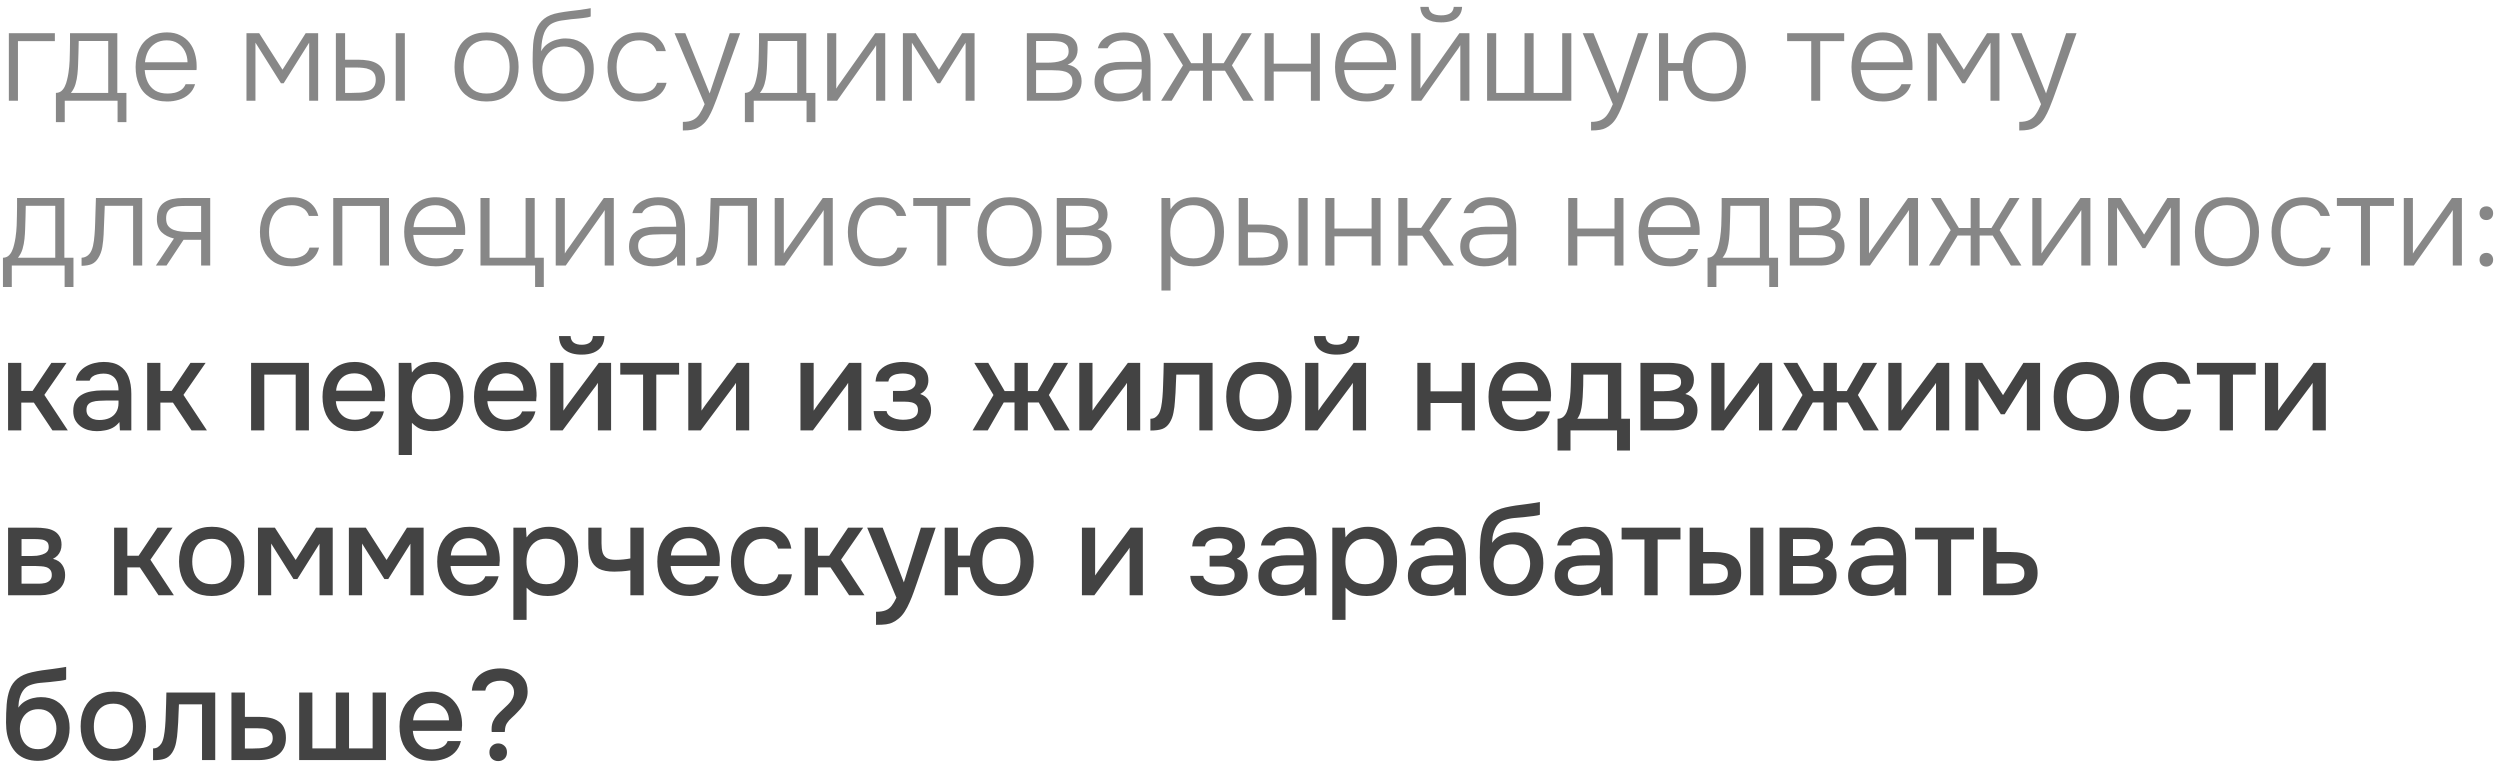
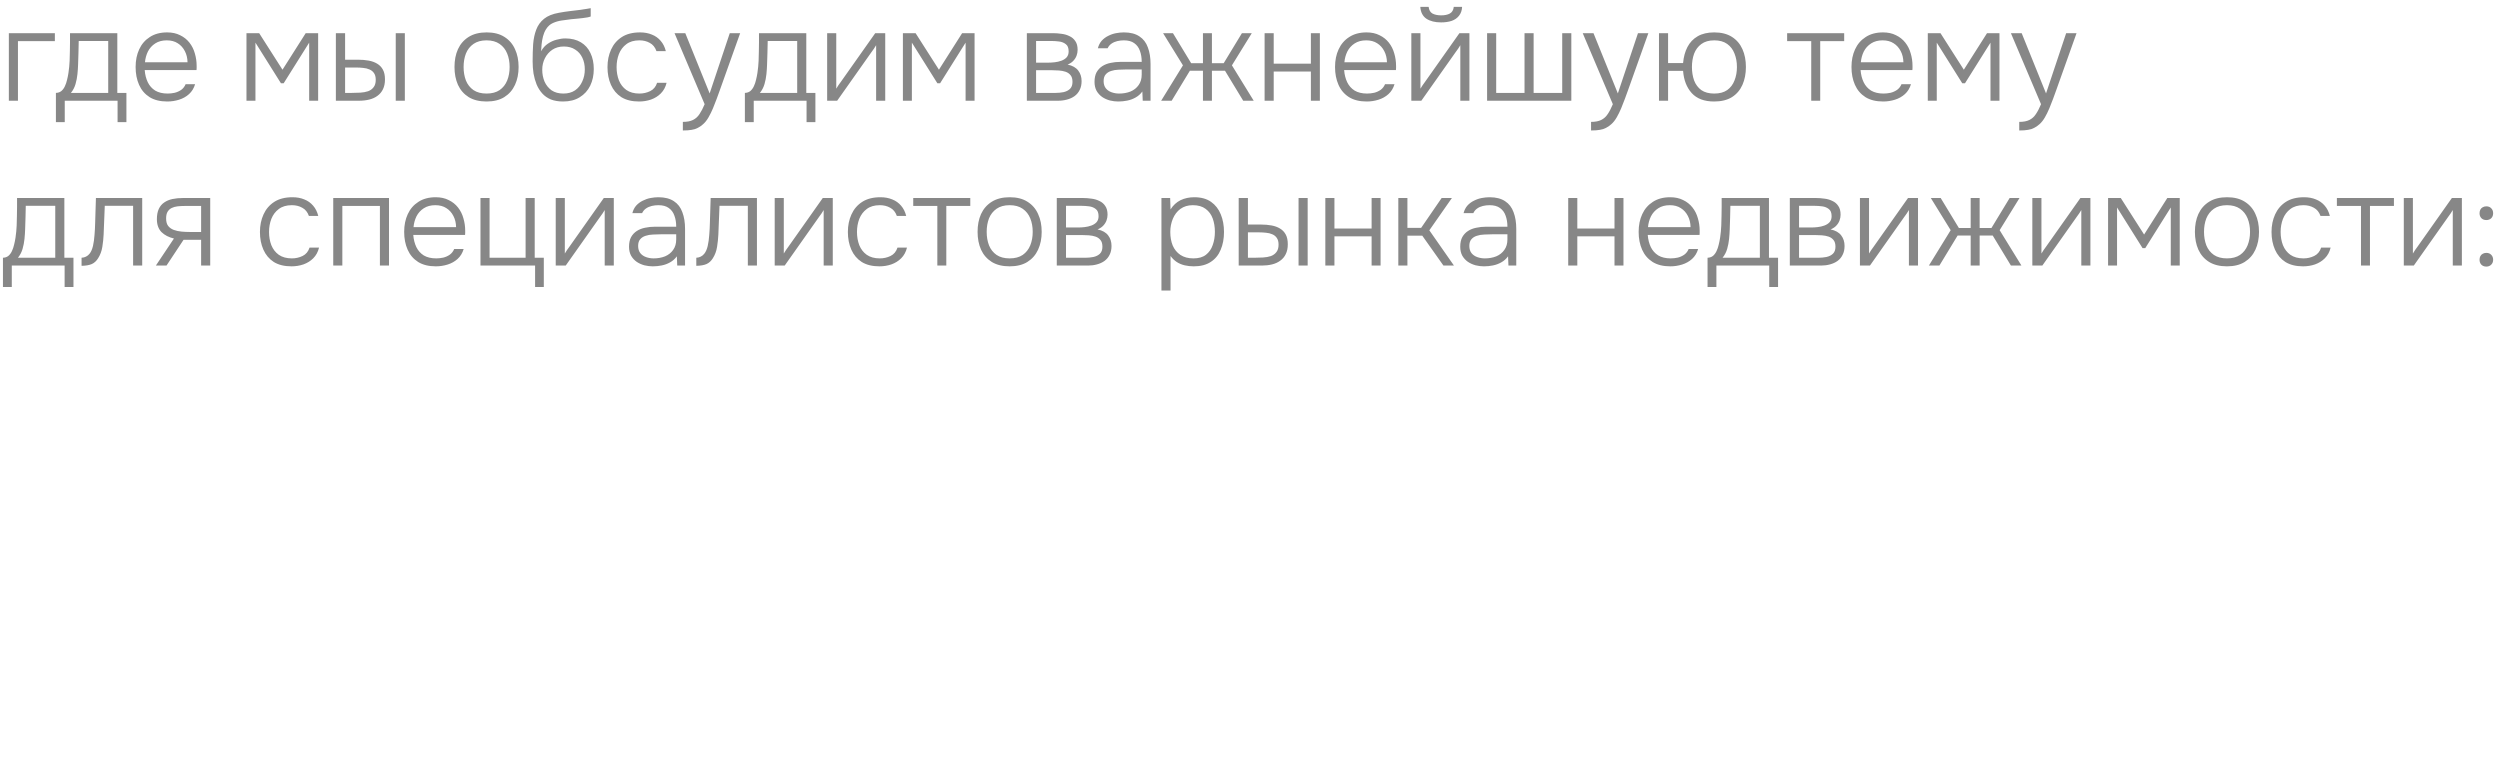
<svg xmlns="http://www.w3.org/2000/svg" width="273" height="84" viewBox="0 0 273 84" fill="none">
  <path d="M0.966 11V3.622H5.992V4.49H1.96V11H0.966ZM6.105 13.338V10.146C6.348 10.137 6.549 10.067 6.707 9.936C6.866 9.796 6.992 9.623 7.085 9.418C7.188 9.203 7.267 8.97 7.323 8.718C7.389 8.457 7.44 8.2 7.477 7.948C7.543 7.509 7.585 7.071 7.603 6.632C7.622 6.184 7.631 5.829 7.631 5.568C7.641 5.241 7.645 4.919 7.645 4.602C7.645 4.275 7.645 3.949 7.645 3.622H12.811V10.146H13.805V13.338H12.839V11H7.071V13.338H6.105ZM7.743 10.146H11.817V4.476H8.597C8.588 4.868 8.579 5.293 8.569 5.75C8.56 6.207 8.546 6.641 8.527 7.052C8.518 7.369 8.495 7.715 8.457 8.088C8.42 8.461 8.35 8.825 8.247 9.18C8.145 9.535 7.977 9.857 7.743 10.146ZM18.267 11.084C17.492 11.084 16.848 10.925 16.335 10.608C15.822 10.281 15.439 9.833 15.187 9.264C14.935 8.695 14.809 8.046 14.809 7.318C14.809 6.59 14.94 5.946 15.201 5.386C15.462 4.817 15.85 4.369 16.363 4.042C16.876 3.706 17.506 3.538 18.253 3.538C18.794 3.538 19.266 3.641 19.667 3.846C20.078 4.042 20.418 4.313 20.689 4.658C20.96 5.003 21.156 5.395 21.277 5.834C21.408 6.273 21.473 6.725 21.473 7.192C21.473 7.276 21.473 7.355 21.473 7.43C21.473 7.505 21.468 7.579 21.459 7.654H15.803C15.84 8.149 15.952 8.592 16.139 8.984C16.326 9.367 16.596 9.67 16.951 9.894C17.315 10.109 17.768 10.216 18.309 10.216C18.561 10.216 18.818 10.188 19.079 10.132C19.34 10.067 19.578 9.959 19.793 9.81C20.008 9.651 20.166 9.446 20.269 9.194H21.305C21.174 9.633 20.955 9.992 20.647 10.272C20.339 10.552 19.975 10.757 19.555 10.888C19.135 11.019 18.706 11.084 18.267 11.084ZM15.831 6.8H20.479C20.47 6.343 20.372 5.937 20.185 5.582C19.998 5.218 19.742 4.933 19.415 4.728C19.088 4.513 18.687 4.406 18.211 4.406C17.716 4.406 17.296 4.518 16.951 4.742C16.606 4.966 16.34 5.26 16.153 5.624C15.976 5.988 15.868 6.38 15.831 6.8ZM26.915 11V3.622H28.301L30.849 7.612L33.383 3.622H34.741V11H33.761V4.658L30.975 9.096H30.681L27.895 4.658V11H26.915ZM36.677 11V3.622H37.685V6.52H39.099C39.519 6.52 39.906 6.553 40.261 6.618C40.616 6.683 40.924 6.795 41.185 6.954C41.456 7.113 41.666 7.332 41.815 7.612C41.964 7.883 42.039 8.237 42.039 8.676C42.039 9.096 41.964 9.455 41.815 9.754C41.675 10.043 41.474 10.281 41.213 10.468C40.961 10.655 40.662 10.79 40.317 10.874C39.972 10.958 39.598 11 39.197 11H36.677ZM37.685 10.146H38.385C38.712 10.146 39.029 10.137 39.337 10.118C39.654 10.099 39.939 10.048 40.191 9.964C40.443 9.871 40.644 9.726 40.793 9.53C40.952 9.334 41.031 9.063 41.031 8.718C41.031 8.401 40.966 8.153 40.835 7.976C40.714 7.799 40.55 7.668 40.345 7.584C40.14 7.491 39.911 7.435 39.659 7.416C39.416 7.388 39.178 7.374 38.945 7.374H37.685V10.146ZM43.215 11V3.622H44.209V11H43.215ZM53.131 11.084C52.357 11.084 51.708 10.925 51.185 10.608C50.663 10.281 50.271 9.833 50.009 9.264C49.757 8.695 49.631 8.046 49.631 7.318C49.631 6.581 49.757 5.932 50.009 5.372C50.271 4.803 50.663 4.355 51.185 4.028C51.708 3.701 52.361 3.538 53.145 3.538C53.92 3.538 54.564 3.701 55.077 4.028C55.6 4.355 55.987 4.803 56.239 5.372C56.501 5.932 56.631 6.581 56.631 7.318C56.631 8.046 56.501 8.695 56.239 9.264C55.978 9.833 55.586 10.281 55.063 10.608C54.55 10.925 53.906 11.084 53.131 11.084ZM53.131 10.216C53.71 10.216 54.186 10.09 54.559 9.838C54.933 9.577 55.208 9.227 55.385 8.788C55.563 8.349 55.651 7.859 55.651 7.318C55.651 6.777 55.563 6.287 55.385 5.848C55.208 5.409 54.933 5.059 54.559 4.798C54.186 4.537 53.71 4.406 53.131 4.406C52.553 4.406 52.077 4.537 51.703 4.798C51.33 5.059 51.055 5.409 50.877 5.848C50.709 6.287 50.625 6.777 50.625 7.318C50.625 7.859 50.709 8.349 50.877 8.788C51.055 9.227 51.33 9.577 51.703 9.838C52.077 10.09 52.553 10.216 53.131 10.216ZM61.495 11.084C60.982 11.084 60.534 11.009 60.151 10.86C59.778 10.701 59.465 10.482 59.213 10.202C58.961 9.922 58.756 9.595 58.597 9.222C58.448 8.849 58.336 8.452 58.261 8.032C58.196 7.603 58.163 7.159 58.163 6.702C58.163 6.039 58.182 5.414 58.219 4.826C58.266 4.238 58.378 3.711 58.555 3.244C58.733 2.768 59.017 2.371 59.409 2.054C59.801 1.737 60.343 1.517 61.033 1.396C61.435 1.321 61.831 1.261 62.223 1.214C62.615 1.167 63.003 1.121 63.385 1.074C63.497 1.055 63.614 1.037 63.735 1.018C63.857 0.999 63.983 0.981 64.113 0.962C64.253 0.934 64.384 0.911 64.505 0.892V1.802C64.412 1.839 64.291 1.872 64.141 1.9C63.992 1.919 63.833 1.942 63.665 1.97C63.497 1.989 63.329 2.007 63.161 2.026C63.003 2.035 62.853 2.049 62.713 2.068C62.583 2.077 62.475 2.087 62.391 2.096C62.055 2.133 61.71 2.18 61.355 2.236C61.01 2.283 60.683 2.376 60.375 2.516C60.077 2.647 59.825 2.875 59.619 3.202C59.479 3.426 59.372 3.683 59.297 3.972C59.223 4.261 59.171 4.551 59.143 4.84C59.115 5.12 59.097 5.372 59.087 5.596C59.283 5.241 59.531 4.966 59.829 4.77C60.128 4.565 60.445 4.42 60.781 4.336C61.117 4.243 61.435 4.196 61.733 4.196C62.396 4.196 62.961 4.336 63.427 4.616C63.894 4.896 64.244 5.288 64.477 5.792C64.72 6.296 64.841 6.879 64.841 7.542C64.841 8.214 64.711 8.821 64.449 9.362C64.188 9.894 63.805 10.314 63.301 10.622C62.807 10.93 62.205 11.084 61.495 11.084ZM61.523 10.216C62.027 10.216 62.452 10.099 62.797 9.866C63.143 9.623 63.404 9.301 63.581 8.9C63.768 8.499 63.861 8.06 63.861 7.584C63.861 7.108 63.773 6.683 63.595 6.31C63.418 5.927 63.157 5.629 62.811 5.414C62.475 5.19 62.06 5.078 61.565 5.078C61.089 5.078 60.674 5.195 60.319 5.428C59.974 5.661 59.703 5.969 59.507 6.352C59.311 6.735 59.213 7.155 59.213 7.612C59.213 8.079 59.297 8.513 59.465 8.914C59.643 9.306 59.899 9.623 60.235 9.866C60.581 10.099 61.01 10.216 61.523 10.216ZM69.782 11.084C69.008 11.084 68.364 10.925 67.85 10.608C67.346 10.281 66.968 9.833 66.716 9.264C66.464 8.695 66.338 8.051 66.338 7.332C66.338 6.623 66.469 5.983 66.73 5.414C66.992 4.835 67.384 4.378 67.906 4.042C68.429 3.706 69.092 3.538 69.894 3.538C70.37 3.538 70.8 3.617 71.182 3.776C71.565 3.925 71.887 4.154 72.148 4.462C72.41 4.761 72.596 5.134 72.708 5.582H71.686C71.537 5.162 71.294 4.863 70.958 4.686C70.632 4.499 70.254 4.406 69.824 4.406C69.236 4.406 68.76 4.546 68.396 4.826C68.032 5.097 67.762 5.456 67.584 5.904C67.416 6.343 67.332 6.819 67.332 7.332C67.332 7.855 67.416 8.335 67.584 8.774C67.762 9.213 68.032 9.563 68.396 9.824C68.77 10.085 69.246 10.216 69.824 10.216C70.244 10.216 70.636 10.127 71 9.95C71.364 9.773 71.616 9.469 71.756 9.04H72.792C72.68 9.507 72.47 9.894 72.162 10.202C71.864 10.501 71.504 10.725 71.084 10.874C70.674 11.014 70.24 11.084 69.782 11.084ZM74.567 14.248V13.31C75.024 13.31 75.393 13.24 75.673 13.1C75.962 12.96 76.2 12.745 76.387 12.456C76.583 12.167 76.77 11.807 76.947 11.378L73.657 3.622H74.833L77.493 10.202L79.691 3.622H80.825L78.599 9.866C78.506 10.137 78.394 10.445 78.263 10.79C78.142 11.126 78.006 11.471 77.857 11.826C77.708 12.181 77.544 12.512 77.367 12.82C77.19 13.128 76.994 13.375 76.779 13.562C76.583 13.739 76.387 13.875 76.191 13.968C76.004 14.071 75.785 14.141 75.533 14.178C75.281 14.225 74.959 14.248 74.567 14.248ZM81.341 13.338V10.146C81.584 10.137 81.785 10.067 81.944 9.936C82.102 9.796 82.228 9.623 82.322 9.418C82.424 9.203 82.504 8.97 82.559 8.718C82.625 8.457 82.676 8.2 82.713 7.948C82.779 7.509 82.821 7.071 82.84 6.632C82.858 6.184 82.868 5.829 82.868 5.568C82.877 5.241 82.882 4.919 82.882 4.602C82.882 4.275 82.882 3.949 82.882 3.622H88.047V10.146H89.041V13.338H88.076V11H82.308V13.338H81.341ZM82.98 10.146H87.053V4.476H83.834C83.824 4.868 83.815 5.293 83.805 5.75C83.796 6.207 83.782 6.641 83.763 7.052C83.754 7.369 83.731 7.715 83.694 8.088C83.656 8.461 83.586 8.825 83.484 9.18C83.381 9.535 83.213 9.857 82.98 10.146ZM90.325 11V3.622H91.319V9.684C91.385 9.563 91.464 9.437 91.557 9.306C91.66 9.166 91.744 9.049 91.809 8.956L95.575 3.622H96.667V11H95.673V4.938C95.599 5.069 95.519 5.195 95.435 5.316C95.351 5.437 95.267 5.554 95.183 5.666L91.417 11H90.325ZM98.597 11V3.622H99.983L102.531 7.612L105.065 3.622H106.423V11H105.443V4.658L102.657 9.096H102.363L99.577 4.658V11H98.597ZM112.132 11V3.622H114.974C115.282 3.622 115.595 3.645 115.912 3.692C116.229 3.729 116.519 3.813 116.78 3.944C117.051 4.065 117.265 4.247 117.424 4.49C117.592 4.723 117.676 5.041 117.676 5.442C117.676 5.657 117.639 5.867 117.564 6.072C117.489 6.277 117.373 6.464 117.214 6.632C117.065 6.8 116.855 6.94 116.584 7.052C117.116 7.164 117.503 7.383 117.746 7.71C117.989 8.027 118.11 8.41 118.11 8.858C118.11 9.231 118.04 9.553 117.9 9.824C117.769 10.095 117.583 10.319 117.34 10.496C117.107 10.664 116.831 10.79 116.514 10.874C116.206 10.958 115.879 11 115.534 11H112.132ZM113.14 10.146H115.268C115.567 10.146 115.856 10.118 116.136 10.062C116.425 9.997 116.659 9.88 116.836 9.712C117.023 9.535 117.116 9.278 117.116 8.942C117.116 8.625 117.046 8.382 116.906 8.214C116.766 8.037 116.584 7.911 116.36 7.836C116.136 7.761 115.893 7.715 115.632 7.696C115.371 7.677 115.123 7.668 114.89 7.668H113.14V10.146ZM113.14 6.842H114.484C114.689 6.842 114.918 6.828 115.17 6.8C115.422 6.772 115.665 6.716 115.898 6.632C116.131 6.548 116.323 6.427 116.472 6.268C116.621 6.1 116.696 5.881 116.696 5.61C116.696 5.237 116.593 4.975 116.388 4.826C116.192 4.667 115.949 4.569 115.66 4.532C115.38 4.495 115.109 4.476 114.848 4.476H113.14V6.842ZM122.112 11.084C121.814 11.084 121.51 11.047 121.202 10.972C120.894 10.888 120.614 10.762 120.362 10.594C120.11 10.417 119.905 10.193 119.746 9.922C119.597 9.642 119.522 9.315 119.522 8.942C119.522 8.522 119.597 8.172 119.746 7.892C119.905 7.612 120.115 7.388 120.376 7.22C120.638 7.052 120.936 6.935 121.272 6.87C121.608 6.795 121.963 6.758 122.336 6.758H124.674C124.674 6.301 124.609 5.899 124.478 5.554C124.357 5.199 124.152 4.919 123.862 4.714C123.582 4.509 123.204 4.406 122.728 4.406C122.476 4.406 122.234 4.434 122 4.49C121.767 4.546 121.557 4.639 121.37 4.77C121.193 4.891 121.053 5.059 120.95 5.274H119.886C119.97 4.947 120.11 4.672 120.306 4.448C120.512 4.224 120.75 4.047 121.02 3.916C121.291 3.776 121.576 3.678 121.874 3.622C122.173 3.566 122.458 3.538 122.728 3.538C123.428 3.538 123.993 3.683 124.422 3.972C124.852 4.252 125.16 4.653 125.346 5.176C125.542 5.689 125.64 6.296 125.64 6.996V11H124.786L124.744 9.992C124.539 10.272 124.292 10.491 124.002 10.65C123.722 10.809 123.419 10.921 123.092 10.986C122.775 11.051 122.448 11.084 122.112 11.084ZM122.21 10.216C122.668 10.216 123.083 10.141 123.456 9.992C123.83 9.833 124.124 9.6 124.338 9.292C124.562 8.984 124.674 8.601 124.674 8.144V7.584H123.022C122.733 7.584 122.439 7.593 122.14 7.612C121.842 7.621 121.571 7.668 121.328 7.752C121.086 7.827 120.89 7.953 120.74 8.13C120.591 8.298 120.516 8.541 120.516 8.858C120.516 9.175 120.596 9.437 120.754 9.642C120.913 9.838 121.123 9.983 121.384 10.076C121.646 10.169 121.921 10.216 122.21 10.216ZM126.798 11L129.178 7.136L127.008 3.622H128.086L130.074 6.898H131.362V3.622H132.342V6.898H133.63L135.618 3.622H136.696L134.526 7.136L136.906 11H135.758L133.77 7.724H132.342V11H131.362V7.724H129.934L127.946 11H126.798ZM138.095 11V3.622H139.089V6.954H143.149V3.622H144.129V11H143.149V7.808H139.089V11H138.095ZM149.244 11.084C148.469 11.084 147.825 10.925 147.312 10.608C146.798 10.281 146.416 9.833 146.164 9.264C145.912 8.695 145.786 8.046 145.786 7.318C145.786 6.59 145.916 5.946 146.178 5.386C146.439 4.817 146.826 4.369 147.34 4.042C147.853 3.706 148.483 3.538 149.23 3.538C149.771 3.538 150.242 3.641 150.644 3.846C151.054 4.042 151.395 4.313 151.666 4.658C151.936 5.003 152.132 5.395 152.254 5.834C152.384 6.273 152.45 6.725 152.45 7.192C152.45 7.276 152.45 7.355 152.45 7.43C152.45 7.505 152.445 7.579 152.436 7.654H146.78C146.817 8.149 146.929 8.592 147.116 8.984C147.302 9.367 147.573 9.67 147.928 9.894C148.292 10.109 148.744 10.216 149.286 10.216C149.538 10.216 149.794 10.188 150.056 10.132C150.317 10.067 150.555 9.959 150.77 9.81C150.984 9.651 151.143 9.446 151.246 9.194H152.282C152.151 9.633 151.932 9.992 151.624 10.272C151.316 10.552 150.952 10.757 150.532 10.888C150.112 11.019 149.682 11.084 149.244 11.084ZM146.808 6.8H151.456C151.446 6.343 151.348 5.937 151.162 5.582C150.975 5.218 150.718 4.933 150.392 4.728C150.065 4.513 149.664 4.406 149.188 4.406C148.693 4.406 148.273 4.518 147.928 4.742C147.582 4.966 147.316 5.26 147.13 5.624C146.952 5.988 146.845 6.38 146.808 6.8ZM154.118 11V3.622H155.112V9.684C155.178 9.563 155.257 9.437 155.35 9.306C155.453 9.166 155.537 9.049 155.602 8.956L159.368 3.622H160.46V11H159.466V4.938C159.392 5.069 159.312 5.195 159.228 5.316C159.144 5.437 159.06 5.554 158.976 5.666L155.21 11H154.118ZM157.366 2.446C156.704 2.446 156.167 2.311 155.756 2.04C155.355 1.76 155.136 1.331 155.098 0.752H156.008C156.046 1.097 156.186 1.34 156.428 1.48C156.68 1.611 156.998 1.676 157.38 1.676C157.763 1.676 158.076 1.611 158.318 1.48C158.57 1.34 158.715 1.097 158.752 0.752H159.662C159.644 1.135 159.532 1.457 159.326 1.718C159.13 1.97 158.864 2.157 158.528 2.278C158.192 2.39 157.805 2.446 157.366 2.446ZM162.39 11V3.622H163.384V10.146H166.478V3.622H167.472V10.146H170.594V3.622H171.588V11H162.39ZM173.743 14.248V13.31C174.2 13.31 174.569 13.24 174.849 13.1C175.138 12.96 175.376 12.745 175.563 12.456C175.759 12.167 175.945 11.807 176.123 11.378L172.833 3.622H174.009L176.669 10.202L178.867 3.622H180.001L177.775 9.866C177.681 10.137 177.569 10.445 177.439 10.79C177.317 11.126 177.182 11.471 177.033 11.826C176.883 12.181 176.72 12.512 176.543 12.82C176.365 13.128 176.169 13.375 175.955 13.562C175.759 13.739 175.563 13.875 175.367 13.968C175.18 14.071 174.961 14.141 174.709 14.178C174.457 14.225 174.135 14.248 173.743 14.248ZM187.181 11.084C186.108 11.084 185.291 10.776 184.731 10.16C184.181 9.544 183.868 8.737 183.793 7.738H182.155V11H181.161V3.622H182.155V6.884H183.793C183.849 6.221 184.008 5.638 184.269 5.134C184.531 4.63 184.904 4.238 185.389 3.958C185.875 3.678 186.477 3.538 187.195 3.538C187.97 3.538 188.614 3.701 189.127 4.028C189.641 4.355 190.023 4.803 190.275 5.372C190.527 5.932 190.653 6.581 190.653 7.318C190.653 8.046 190.527 8.695 190.275 9.264C190.023 9.833 189.641 10.281 189.127 10.608C188.614 10.925 187.965 11.084 187.181 11.084ZM187.195 10.216C187.774 10.216 188.245 10.09 188.609 9.838C188.973 9.577 189.239 9.227 189.407 8.788C189.585 8.34 189.673 7.85 189.673 7.318C189.673 6.777 189.585 6.287 189.407 5.848C189.239 5.409 188.973 5.059 188.609 4.798C188.245 4.537 187.774 4.406 187.195 4.406C186.617 4.406 186.145 4.541 185.781 4.812C185.427 5.073 185.165 5.423 184.997 5.862C184.839 6.301 184.759 6.786 184.759 7.318C184.759 7.85 184.839 8.34 184.997 8.788C185.165 9.227 185.427 9.577 185.781 9.838C186.145 10.09 186.617 10.216 187.195 10.216ZM197.787 11V4.49H195.155V3.622H201.385V4.49H198.767V11H197.787ZM205.64 11.084C204.865 11.084 204.221 10.925 203.708 10.608C203.195 10.281 202.812 9.833 202.56 9.264C202.308 8.695 202.182 8.046 202.182 7.318C202.182 6.59 202.313 5.946 202.574 5.386C202.835 4.817 203.223 4.369 203.736 4.042C204.249 3.706 204.879 3.538 205.626 3.538C206.167 3.538 206.639 3.641 207.04 3.846C207.451 4.042 207.791 4.313 208.062 4.658C208.333 5.003 208.529 5.395 208.65 5.834C208.781 6.273 208.846 6.725 208.846 7.192C208.846 7.276 208.846 7.355 208.846 7.43C208.846 7.505 208.841 7.579 208.832 7.654H203.176C203.213 8.149 203.325 8.592 203.512 8.984C203.699 9.367 203.969 9.67 204.324 9.894C204.688 10.109 205.141 10.216 205.682 10.216C205.934 10.216 206.191 10.188 206.452 10.132C206.713 10.067 206.951 9.959 207.166 9.81C207.381 9.651 207.539 9.446 207.642 9.194H208.678C208.547 9.633 208.328 9.992 208.02 10.272C207.712 10.552 207.348 10.757 206.928 10.888C206.508 11.019 206.079 11.084 205.64 11.084ZM203.204 6.8H207.852C207.843 6.343 207.745 5.937 207.558 5.582C207.371 5.218 207.115 4.933 206.788 4.728C206.461 4.513 206.06 4.406 205.584 4.406C205.089 4.406 204.669 4.518 204.324 4.742C203.979 4.966 203.713 5.26 203.526 5.624C203.349 5.988 203.241 6.38 203.204 6.8ZM210.515 11V3.622H211.901L214.449 7.612L216.983 3.622H218.341V11H217.361V4.658L214.575 9.096H214.281L211.495 4.658V11H210.515ZM220.501 14.248V13.31C220.958 13.31 221.327 13.24 221.607 13.1C221.896 12.96 222.134 12.745 222.321 12.456C222.517 12.167 222.703 11.807 222.881 11.378L219.591 3.622H220.767L223.427 10.202L225.625 3.622H226.759L224.533 9.866C224.439 10.137 224.327 10.445 224.197 10.79C224.075 11.126 223.94 11.471 223.791 11.826C223.641 12.181 223.478 12.512 223.301 12.82C223.123 13.128 222.927 13.375 222.713 13.562C222.517 13.739 222.321 13.875 222.125 13.968C221.938 14.071 221.719 14.141 221.467 14.178C221.215 14.225 220.893 14.248 220.501 14.248ZM0.322 31.338V28.146C0.565 28.137 0.765 28.067 0.924 27.936C1.083 27.796 1.209 27.623 1.302 27.418C1.405 27.203 1.484 26.97 1.54 26.718C1.605 26.457 1.657 26.2 1.694 25.948C1.759 25.509 1.801 25.071 1.82 24.632C1.839 24.184 1.848 23.829 1.848 23.568C1.857 23.241 1.862 22.919 1.862 22.602C1.862 22.275 1.862 21.949 1.862 21.622H7.028V28.146H8.022V31.338H7.056V29H1.288V31.338H0.322ZM1.96 28.146H6.034V22.476H2.814C2.805 22.868 2.795 23.293 2.786 23.75C2.777 24.207 2.763 24.641 2.744 25.052C2.735 25.369 2.711 25.715 2.674 26.088C2.637 26.461 2.567 26.825 2.464 27.18C2.361 27.535 2.193 27.857 1.96 28.146ZM8.907 29.028V28.146C9.094 28.137 9.257 28.095 9.397 28.02C9.547 27.945 9.673 27.843 9.775 27.712C9.943 27.507 10.069 27.222 10.153 26.858C10.237 26.485 10.293 26.083 10.321 25.654C10.359 25.215 10.382 24.772 10.391 24.324C10.41 23.867 10.424 23.414 10.433 22.966C10.452 22.509 10.466 22.061 10.475 21.622H15.529V29H14.535V22.476H11.441C11.432 22.831 11.418 23.185 11.399 23.54C11.39 23.885 11.376 24.231 11.357 24.576C11.348 24.921 11.334 25.271 11.315 25.626C11.297 26.037 11.25 26.48 11.175 26.956C11.101 27.423 10.947 27.838 10.713 28.202C10.527 28.501 10.298 28.711 10.027 28.832C9.757 28.953 9.383 29.019 8.907 29.028ZM17.02 29L18.994 26.046C18.434 25.915 17.981 25.682 17.636 25.346C17.3 25.001 17.132 24.529 17.132 23.932C17.132 23.484 17.202 23.111 17.342 22.812C17.482 22.513 17.678 22.28 17.93 22.112C18.182 21.935 18.481 21.809 18.826 21.734C19.181 21.659 19.573 21.622 20.002 21.622H22.956V29H21.962V26.186H20.044L18.182 29H17.02ZM20.73 25.332H21.962V22.49H20.198C19.909 22.49 19.638 22.504 19.386 22.532C19.143 22.56 18.929 22.621 18.742 22.714C18.555 22.807 18.406 22.947 18.294 23.134C18.191 23.311 18.14 23.554 18.14 23.862C18.14 24.207 18.215 24.478 18.364 24.674C18.523 24.87 18.728 25.015 18.98 25.108C19.232 25.201 19.512 25.262 19.82 25.29C20.128 25.318 20.431 25.332 20.73 25.332ZM31.829 29.084C31.055 29.084 30.411 28.925 29.897 28.608C29.393 28.281 29.015 27.833 28.763 27.264C28.511 26.695 28.385 26.051 28.385 25.332C28.385 24.623 28.516 23.983 28.777 23.414C29.039 22.835 29.431 22.378 29.953 22.042C30.476 21.706 31.139 21.538 31.941 21.538C32.417 21.538 32.847 21.617 33.229 21.776C33.612 21.925 33.934 22.154 34.195 22.462C34.457 22.761 34.643 23.134 34.755 23.582H33.733C33.584 23.162 33.341 22.863 33.005 22.686C32.679 22.499 32.301 22.406 31.871 22.406C31.283 22.406 30.807 22.546 30.443 22.826C30.079 23.097 29.809 23.456 29.631 23.904C29.463 24.343 29.379 24.819 29.379 25.332C29.379 25.855 29.463 26.335 29.631 26.774C29.809 27.213 30.079 27.563 30.443 27.824C30.817 28.085 31.293 28.216 31.871 28.216C32.291 28.216 32.683 28.127 33.047 27.95C33.411 27.773 33.663 27.469 33.803 27.04H34.839C34.727 27.507 34.517 27.894 34.209 28.202C33.911 28.501 33.551 28.725 33.131 28.874C32.721 29.014 32.287 29.084 31.829 29.084ZM36.39 29V21.622H42.48V29H41.486V22.49H37.384V29H36.39ZM47.593 29.084C46.819 29.084 46.175 28.925 45.661 28.608C45.148 28.281 44.765 27.833 44.513 27.264C44.261 26.695 44.135 26.046 44.135 25.318C44.135 24.59 44.266 23.946 44.527 23.386C44.789 22.817 45.176 22.369 45.689 22.042C46.203 21.706 46.833 21.538 47.579 21.538C48.121 21.538 48.592 21.641 48.993 21.846C49.404 22.042 49.745 22.313 50.015 22.658C50.286 23.003 50.482 23.395 50.603 23.834C50.734 24.273 50.799 24.725 50.799 25.192C50.799 25.276 50.799 25.355 50.799 25.43C50.799 25.505 50.795 25.579 50.785 25.654H45.129C45.167 26.149 45.279 26.592 45.465 26.984C45.652 27.367 45.923 27.67 46.277 27.894C46.641 28.109 47.094 28.216 47.635 28.216C47.887 28.216 48.144 28.188 48.405 28.132C48.667 28.067 48.905 27.959 49.119 27.81C49.334 27.651 49.493 27.446 49.595 27.194H50.631C50.501 27.633 50.281 27.992 49.973 28.272C49.665 28.552 49.301 28.757 48.881 28.888C48.461 29.019 48.032 29.084 47.593 29.084ZM45.157 24.8H49.805C49.796 24.343 49.698 23.937 49.511 23.582C49.325 23.218 49.068 22.933 48.741 22.728C48.415 22.513 48.013 22.406 47.537 22.406C47.043 22.406 46.623 22.518 46.277 22.742C45.932 22.966 45.666 23.26 45.479 23.624C45.302 23.988 45.195 24.38 45.157 24.8ZM58.432 31.338V29H52.468V21.622H53.462V28.146H57.396V21.622H58.39V28.146H59.384V31.338H58.432ZM60.685 29V21.622H61.679V27.684C61.744 27.563 61.823 27.437 61.917 27.306C62.019 27.166 62.103 27.049 62.169 26.956L65.935 21.622H67.027V29H66.033V22.938C65.958 23.069 65.879 23.195 65.795 23.316C65.711 23.437 65.627 23.554 65.543 23.666L61.777 29H60.685ZM71.28 29.084C70.982 29.084 70.678 29.047 70.37 28.972C70.062 28.888 69.782 28.762 69.53 28.594C69.278 28.417 69.073 28.193 68.914 27.922C68.765 27.642 68.69 27.315 68.69 26.942C68.69 26.522 68.765 26.172 68.914 25.892C69.073 25.612 69.283 25.388 69.544 25.22C69.806 25.052 70.104 24.935 70.44 24.87C70.776 24.795 71.131 24.758 71.504 24.758H73.842C73.842 24.301 73.777 23.899 73.646 23.554C73.525 23.199 73.32 22.919 73.03 22.714C72.75 22.509 72.372 22.406 71.896 22.406C71.644 22.406 71.402 22.434 71.168 22.49C70.935 22.546 70.725 22.639 70.538 22.77C70.361 22.891 70.221 23.059 70.118 23.274H69.054C69.138 22.947 69.278 22.672 69.474 22.448C69.68 22.224 69.918 22.047 70.188 21.916C70.459 21.776 70.744 21.678 71.042 21.622C71.341 21.566 71.626 21.538 71.896 21.538C72.596 21.538 73.161 21.683 73.59 21.972C74.02 22.252 74.328 22.653 74.514 23.176C74.71 23.689 74.808 24.296 74.808 24.996V29H73.954L73.912 27.992C73.707 28.272 73.46 28.491 73.17 28.65C72.89 28.809 72.587 28.921 72.26 28.986C71.943 29.051 71.616 29.084 71.28 29.084ZM71.378 28.216C71.836 28.216 72.251 28.141 72.624 27.992C72.998 27.833 73.292 27.6 73.506 27.292C73.73 26.984 73.842 26.601 73.842 26.144V25.584H72.19C71.901 25.584 71.607 25.593 71.308 25.612C71.01 25.621 70.739 25.668 70.496 25.752C70.254 25.827 70.058 25.953 69.908 26.13C69.759 26.298 69.684 26.541 69.684 26.858C69.684 27.175 69.764 27.437 69.922 27.642C70.081 27.838 70.291 27.983 70.552 28.076C70.814 28.169 71.089 28.216 71.378 28.216ZM76.036 29.028V28.146C76.223 28.137 76.386 28.095 76.526 28.02C76.675 27.945 76.802 27.843 76.904 27.712C77.072 27.507 77.198 27.222 77.282 26.858C77.366 26.485 77.422 26.083 77.45 25.654C77.487 25.215 77.511 24.772 77.52 24.324C77.539 23.867 77.553 23.414 77.562 22.966C77.581 22.509 77.595 22.061 77.604 21.622H82.658V29H81.664V22.476H78.57C78.561 22.831 78.547 23.185 78.528 23.54C78.519 23.885 78.505 24.231 78.486 24.576C78.477 24.921 78.463 25.271 78.444 25.626C78.425 26.037 78.379 26.48 78.304 26.956C78.23 27.423 78.076 27.838 77.842 28.202C77.656 28.501 77.427 28.711 77.156 28.832C76.885 28.953 76.512 29.019 76.036 29.028ZM84.597 29V21.622H85.591V27.684C85.656 27.563 85.736 27.437 85.829 27.306C85.931 27.166 86.016 27.049 86.081 26.956L89.847 21.622H90.939V29H89.945V22.938C89.87 23.069 89.791 23.195 89.707 23.316C89.623 23.437 89.539 23.554 89.455 23.666L85.689 29H84.597ZM96.032 29.084C95.258 29.084 94.614 28.925 94.1 28.608C93.596 28.281 93.218 27.833 92.966 27.264C92.714 26.695 92.588 26.051 92.588 25.332C92.588 24.623 92.719 23.983 92.98 23.414C93.242 22.835 93.634 22.378 94.156 22.042C94.679 21.706 95.342 21.538 96.144 21.538C96.62 21.538 97.05 21.617 97.432 21.776C97.815 21.925 98.137 22.154 98.398 22.462C98.66 22.761 98.846 23.134 98.958 23.582H97.936C97.787 23.162 97.544 22.863 97.208 22.686C96.882 22.499 96.504 22.406 96.074 22.406C95.486 22.406 95.01 22.546 94.646 22.826C94.282 23.097 94.012 23.456 93.834 23.904C93.666 24.343 93.582 24.819 93.582 25.332C93.582 25.855 93.666 26.335 93.834 26.774C94.012 27.213 94.282 27.563 94.646 27.824C95.02 28.085 95.496 28.216 96.074 28.216C96.494 28.216 96.886 28.127 97.25 27.95C97.614 27.773 97.866 27.469 98.006 27.04H99.042C98.93 27.507 98.72 27.894 98.412 28.202C98.114 28.501 97.754 28.725 97.334 28.874C96.924 29.014 96.49 29.084 96.032 29.084ZM102.357 29V22.49H99.725V21.622H105.955V22.49H103.337V29H102.357ZM110.252 29.084C109.478 29.084 108.829 28.925 108.306 28.608C107.784 28.281 107.392 27.833 107.13 27.264C106.878 26.695 106.752 26.046 106.752 25.318C106.752 24.581 106.878 23.932 107.13 23.372C107.392 22.803 107.784 22.355 108.306 22.028C108.829 21.701 109.482 21.538 110.266 21.538C111.041 21.538 111.685 21.701 112.198 22.028C112.721 22.355 113.108 22.803 113.36 23.372C113.622 23.932 113.752 24.581 113.752 25.318C113.752 26.046 113.622 26.695 113.36 27.264C113.099 27.833 112.707 28.281 112.184 28.608C111.671 28.925 111.027 29.084 110.252 29.084ZM110.252 28.216C110.831 28.216 111.307 28.09 111.68 27.838C112.054 27.577 112.329 27.227 112.506 26.788C112.684 26.349 112.772 25.859 112.772 25.318C112.772 24.777 112.684 24.287 112.506 23.848C112.329 23.409 112.054 23.059 111.68 22.798C111.307 22.537 110.831 22.406 110.252 22.406C109.674 22.406 109.198 22.537 108.824 22.798C108.451 23.059 108.176 23.409 107.998 23.848C107.83 24.287 107.746 24.777 107.746 25.318C107.746 25.859 107.83 26.349 107.998 26.788C108.176 27.227 108.451 27.577 108.824 27.838C109.198 28.09 109.674 28.216 110.252 28.216ZM115.4 29V21.622H118.242C118.55 21.622 118.862 21.645 119.18 21.692C119.497 21.729 119.786 21.813 120.048 21.944C120.318 22.065 120.533 22.247 120.692 22.49C120.86 22.723 120.944 23.041 120.944 23.442C120.944 23.657 120.906 23.867 120.832 24.072C120.757 24.277 120.64 24.464 120.482 24.632C120.332 24.8 120.122 24.94 119.852 25.052C120.384 25.164 120.771 25.383 121.014 25.71C121.256 26.027 121.378 26.41 121.378 26.858C121.378 27.231 121.308 27.553 121.168 27.824C121.037 28.095 120.85 28.319 120.608 28.496C120.374 28.664 120.099 28.79 119.782 28.874C119.474 28.958 119.147 29 118.802 29H115.4ZM116.408 28.146H118.536C118.834 28.146 119.124 28.118 119.404 28.062C119.693 27.997 119.926 27.88 120.104 27.712C120.29 27.535 120.384 27.278 120.384 26.942C120.384 26.625 120.314 26.382 120.174 26.214C120.034 26.037 119.852 25.911 119.628 25.836C119.404 25.761 119.161 25.715 118.9 25.696C118.638 25.677 118.391 25.668 118.158 25.668H116.408V28.146ZM116.408 24.842H117.752C117.957 24.842 118.186 24.828 118.438 24.8C118.69 24.772 118.932 24.716 119.166 24.632C119.399 24.548 119.59 24.427 119.74 24.268C119.889 24.1 119.964 23.881 119.964 23.61C119.964 23.237 119.861 22.975 119.656 22.826C119.46 22.667 119.217 22.569 118.928 22.532C118.648 22.495 118.377 22.476 118.116 22.476H116.408V24.842ZM126.829 31.73V21.622H127.781L127.823 22.868C128.113 22.411 128.477 22.075 128.915 21.86C129.363 21.645 129.863 21.538 130.413 21.538C131.16 21.538 131.771 21.706 132.247 22.042C132.723 22.378 133.078 22.835 133.311 23.414C133.545 23.983 133.661 24.623 133.661 25.332C133.661 26.06 133.54 26.709 133.297 27.278C133.064 27.847 132.7 28.291 132.205 28.608C131.72 28.925 131.104 29.084 130.357 29.084C130.012 29.084 129.681 29.047 129.363 28.972C129.046 28.897 128.757 28.776 128.495 28.608C128.234 28.431 128.01 28.211 127.823 27.95V31.73H126.829ZM130.315 28.216C130.894 28.216 131.351 28.085 131.687 27.824C132.033 27.553 132.28 27.199 132.429 26.76C132.588 26.321 132.667 25.841 132.667 25.318C132.667 24.786 132.588 24.301 132.429 23.862C132.271 23.423 132.014 23.073 131.659 22.812C131.305 22.541 130.838 22.406 130.259 22.406C129.727 22.406 129.275 22.541 128.901 22.812C128.537 23.083 128.262 23.442 128.075 23.89C127.889 24.338 127.795 24.819 127.795 25.332C127.795 25.883 127.884 26.377 128.061 26.816C128.248 27.245 128.528 27.586 128.901 27.838C129.284 28.09 129.755 28.216 130.315 28.216ZM135.265 29V21.622H136.273V24.52H137.687C138.107 24.52 138.494 24.553 138.849 24.618C139.203 24.683 139.511 24.795 139.773 24.954C140.043 25.113 140.253 25.332 140.403 25.612C140.552 25.883 140.627 26.237 140.627 26.676C140.627 27.096 140.552 27.455 140.403 27.754C140.263 28.043 140.062 28.281 139.801 28.468C139.549 28.655 139.25 28.79 138.905 28.874C138.559 28.958 138.186 29 137.785 29H135.265ZM136.273 28.146H136.973C137.299 28.146 137.617 28.137 137.925 28.118C138.242 28.099 138.527 28.048 138.779 27.964C139.031 27.871 139.231 27.726 139.381 27.53C139.539 27.334 139.619 27.063 139.619 26.718C139.619 26.401 139.553 26.153 139.423 25.976C139.301 25.799 139.138 25.668 138.933 25.584C138.727 25.491 138.499 25.435 138.247 25.416C138.004 25.388 137.766 25.374 137.533 25.374H136.273V28.146ZM141.803 29V21.622H142.797V29H141.803ZM144.726 29V21.622H145.72V24.954H149.78V21.622H150.76V29H149.78V25.808H145.72V29H144.726ZM152.696 29V21.622H153.69V24.884H155.188L157.428 21.622H158.548L156.084 25.15L158.772 29H157.624L155.314 25.738H153.69V29H152.696ZM162.048 29.084C161.749 29.084 161.446 29.047 161.138 28.972C160.83 28.888 160.55 28.762 160.298 28.594C160.046 28.417 159.84 28.193 159.682 27.922C159.532 27.642 159.458 27.315 159.458 26.942C159.458 26.522 159.532 26.172 159.682 25.892C159.84 25.612 160.05 25.388 160.312 25.22C160.573 25.052 160.872 24.935 161.208 24.87C161.544 24.795 161.898 24.758 162.272 24.758H164.61C164.61 24.301 164.544 23.899 164.414 23.554C164.292 23.199 164.087 22.919 163.798 22.714C163.518 22.509 163.14 22.406 162.664 22.406C162.412 22.406 162.169 22.434 161.936 22.49C161.702 22.546 161.492 22.639 161.306 22.77C161.128 22.891 160.988 23.059 160.886 23.274H159.822C159.906 22.947 160.046 22.672 160.242 22.448C160.447 22.224 160.685 22.047 160.956 21.916C161.226 21.776 161.511 21.678 161.81 21.622C162.108 21.566 162.393 21.538 162.664 21.538C163.364 21.538 163.928 21.683 164.358 21.972C164.787 22.252 165.095 22.653 165.282 23.176C165.478 23.689 165.576 24.296 165.576 24.996V29H164.722L164.68 27.992C164.474 28.272 164.227 28.491 163.938 28.65C163.658 28.809 163.354 28.921 163.028 28.986C162.71 29.051 162.384 29.084 162.048 29.084ZM162.146 28.216C162.603 28.216 163.018 28.141 163.392 27.992C163.765 27.833 164.059 27.6 164.274 27.292C164.498 26.984 164.61 26.601 164.61 26.144V25.584H162.958C162.668 25.584 162.374 25.593 162.076 25.612C161.777 25.621 161.506 25.668 161.264 25.752C161.021 25.827 160.825 25.953 160.676 26.13C160.526 26.298 160.452 26.541 160.452 26.858C160.452 27.175 160.531 27.437 160.69 27.642C160.848 27.838 161.058 27.983 161.32 28.076C161.581 28.169 161.856 28.216 162.146 28.216ZM171.249 29V21.622H172.243V24.954H176.303V21.622H177.283V29H176.303V25.808H172.243V29H171.249ZM182.398 29.084C181.623 29.084 180.979 28.925 180.466 28.608C179.953 28.281 179.57 27.833 179.318 27.264C179.066 26.695 178.94 26.046 178.94 25.318C178.94 24.59 179.071 23.946 179.332 23.386C179.593 22.817 179.981 22.369 180.494 22.042C181.007 21.706 181.637 21.538 182.384 21.538C182.925 21.538 183.397 21.641 183.798 21.846C184.209 22.042 184.549 22.313 184.82 22.658C185.091 23.003 185.287 23.395 185.408 23.834C185.539 24.273 185.604 24.725 185.604 25.192C185.604 25.276 185.604 25.355 185.604 25.43C185.604 25.505 185.599 25.579 185.59 25.654H179.934C179.971 26.149 180.083 26.592 180.27 26.984C180.457 27.367 180.727 27.67 181.082 27.894C181.446 28.109 181.899 28.216 182.44 28.216C182.692 28.216 182.949 28.188 183.21 28.132C183.471 28.067 183.709 27.959 183.924 27.81C184.139 27.651 184.297 27.446 184.4 27.194H185.436C185.305 27.633 185.086 27.992 184.778 28.272C184.47 28.552 184.106 28.757 183.686 28.888C183.266 29.019 182.837 29.084 182.398 29.084ZM179.962 24.8H184.61C184.601 24.343 184.503 23.937 184.316 23.582C184.129 23.218 183.873 22.933 183.546 22.728C183.219 22.513 182.818 22.406 182.342 22.406C181.847 22.406 181.427 22.518 181.082 22.742C180.737 22.966 180.471 23.26 180.284 23.624C180.107 23.988 179.999 24.38 179.962 24.8ZM186.465 31.338V28.146C186.707 28.137 186.908 28.067 187.067 27.936C187.225 27.796 187.351 27.623 187.445 27.418C187.547 27.203 187.627 26.97 187.683 26.718C187.748 26.457 187.799 26.2 187.837 25.948C187.902 25.509 187.944 25.071 187.963 24.632C187.981 24.184 187.991 23.829 187.991 23.568C188 23.241 188.005 22.919 188.005 22.602C188.005 22.275 188.005 21.949 188.005 21.622H193.171V28.146H194.165V31.338H193.199V29H187.431V31.338H186.465ZM188.103 28.146H192.177V22.476H188.957C188.947 22.868 188.938 23.293 188.929 23.75C188.919 24.207 188.905 24.641 188.887 25.052C188.877 25.369 188.854 25.715 188.817 26.088C188.779 26.461 188.709 26.825 188.607 27.18C188.504 27.535 188.336 27.857 188.103 28.146ZM195.448 29V21.622H198.29C198.598 21.622 198.911 21.645 199.228 21.692C199.546 21.729 199.835 21.813 200.096 21.944C200.367 22.065 200.582 22.247 200.74 22.49C200.908 22.723 200.992 23.041 200.992 23.442C200.992 23.657 200.955 23.867 200.88 24.072C200.806 24.277 200.689 24.464 200.53 24.632C200.381 24.8 200.171 24.94 199.9 25.052C200.432 25.164 200.82 25.383 201.062 25.71C201.305 26.027 201.426 26.41 201.426 26.858C201.426 27.231 201.356 27.553 201.216 27.824C201.086 28.095 200.899 28.319 200.656 28.496C200.423 28.664 200.148 28.79 199.83 28.874C199.522 28.958 199.196 29 198.85 29H195.448ZM196.456 28.146H198.584C198.883 28.146 199.172 28.118 199.452 28.062C199.742 27.997 199.975 27.88 200.152 27.712C200.339 27.535 200.432 27.278 200.432 26.942C200.432 26.625 200.362 26.382 200.222 26.214C200.082 26.037 199.9 25.911 199.676 25.836C199.452 25.761 199.21 25.715 198.948 25.696C198.687 25.677 198.44 25.668 198.206 25.668H196.456V28.146ZM196.456 24.842H197.8C198.006 24.842 198.234 24.828 198.486 24.8C198.738 24.772 198.981 24.716 199.214 24.632C199.448 24.548 199.639 24.427 199.788 24.268C199.938 24.1 200.012 23.881 200.012 23.61C200.012 23.237 199.91 22.975 199.704 22.826C199.508 22.667 199.266 22.569 198.976 22.532C198.696 22.495 198.426 22.476 198.164 22.476H196.456V24.842ZM203.105 29V21.622H204.099V27.684C204.164 27.563 204.243 27.437 204.337 27.306C204.439 27.166 204.523 27.049 204.589 26.956L208.355 21.622H209.447V29H208.453V22.938C208.378 23.069 208.299 23.195 208.215 23.316C208.131 23.437 208.047 23.554 207.963 23.666L204.197 29H203.105ZM210.634 29L213.014 25.136L210.844 21.622H211.922L213.91 24.898H215.198V21.622H216.178V24.898H217.466L219.454 21.622H220.532L218.362 25.136L220.742 29H219.594L217.606 25.724H216.178V29H215.198V25.724H213.77L211.782 29H210.634ZM221.931 29V21.622H222.925V27.684C222.99 27.563 223.07 27.437 223.163 27.306C223.266 27.166 223.35 27.049 223.415 26.956L227.181 21.622H228.273V29H227.279V22.938C227.204 23.069 227.125 23.195 227.041 23.316C226.957 23.437 226.873 23.554 226.789 23.666L223.023 29H221.931ZM230.202 29V21.622H231.588L234.136 25.612L236.67 21.622H238.028V29H237.048V22.658L234.262 27.096H233.968L231.182 22.658V29H230.202ZM243.184 29.084C242.409 29.084 241.761 28.925 241.238 28.608C240.715 28.281 240.323 27.833 240.062 27.264C239.81 26.695 239.684 26.046 239.684 25.318C239.684 24.581 239.81 23.932 240.062 23.372C240.323 22.803 240.715 22.355 241.238 22.028C241.761 21.701 242.414 21.538 243.198 21.538C243.973 21.538 244.617 21.701 245.13 22.028C245.653 22.355 246.04 22.803 246.292 23.372C246.553 23.932 246.684 24.581 246.684 25.318C246.684 26.046 246.553 26.695 246.292 27.264C246.031 27.833 245.639 28.281 245.116 28.608C244.603 28.925 243.959 29.084 243.184 29.084ZM243.184 28.216C243.763 28.216 244.239 28.09 244.612 27.838C244.985 27.577 245.261 27.227 245.438 26.788C245.615 26.349 245.704 25.859 245.704 25.318C245.704 24.777 245.615 24.287 245.438 23.848C245.261 23.409 244.985 23.059 244.612 22.798C244.239 22.537 243.763 22.406 243.184 22.406C242.605 22.406 242.129 22.537 241.756 22.798C241.383 23.059 241.107 23.409 240.93 23.848C240.762 24.287 240.678 24.777 240.678 25.318C240.678 25.859 240.762 26.349 240.93 26.788C241.107 27.227 241.383 27.577 241.756 27.838C242.129 28.09 242.605 28.216 243.184 28.216ZM251.495 29.084C250.721 29.084 250.077 28.925 249.563 28.608C249.059 28.281 248.681 27.833 248.429 27.264C248.177 26.695 248.051 26.051 248.051 25.332C248.051 24.623 248.182 23.983 248.443 23.414C248.705 22.835 249.097 22.378 249.619 22.042C250.142 21.706 250.805 21.538 251.607 21.538C252.083 21.538 252.513 21.617 252.895 21.776C253.278 21.925 253.6 22.154 253.861 22.462C254.123 22.761 254.309 23.134 254.421 23.582H253.399C253.25 23.162 253.007 22.863 252.671 22.686C252.345 22.499 251.967 22.406 251.537 22.406C250.949 22.406 250.473 22.546 250.109 22.826C249.745 23.097 249.475 23.456 249.297 23.904C249.129 24.343 249.045 24.819 249.045 25.332C249.045 25.855 249.129 26.335 249.297 26.774C249.475 27.213 249.745 27.563 250.109 27.824C250.483 28.085 250.959 28.216 251.537 28.216C251.957 28.216 252.349 28.127 252.713 27.95C253.077 27.773 253.329 27.469 253.469 27.04H254.505C254.393 27.507 254.183 27.894 253.875 28.202C253.577 28.501 253.217 28.725 252.797 28.874C252.387 29.014 251.953 29.084 251.495 29.084ZM257.82 29V22.49H255.188V21.622H261.418V22.49H258.8V29H257.82ZM262.495 29V21.622H263.489V27.684C263.555 27.563 263.634 27.437 263.727 27.306C263.83 27.166 263.914 27.049 263.979 26.956L267.745 21.622H268.837V29H267.843V22.938C267.769 23.069 267.689 23.195 267.605 23.316C267.521 23.437 267.437 23.554 267.353 23.666L263.587 29H262.495ZM271.509 24.03C271.285 24.03 271.103 23.96 270.963 23.82C270.832 23.68 270.767 23.503 270.767 23.288C270.767 23.139 270.795 23.008 270.851 22.896C270.916 22.775 271.005 22.686 271.117 22.63C271.229 22.565 271.359 22.532 271.509 22.532C271.733 22.532 271.91 22.602 272.041 22.742C272.181 22.882 272.251 23.064 272.251 23.288C272.251 23.512 272.181 23.694 272.041 23.834C271.901 23.965 271.723 24.03 271.509 24.03ZM271.509 29.112C271.285 29.112 271.103 29.042 270.963 28.902C270.832 28.762 270.767 28.585 270.767 28.37C270.767 28.221 270.795 28.09 270.851 27.978C270.916 27.857 271.005 27.768 271.117 27.712C271.229 27.647 271.359 27.614 271.509 27.614C271.733 27.614 271.91 27.684 272.041 27.824C272.181 27.964 272.251 28.146 272.251 28.37C272.251 28.585 272.181 28.762 272.041 28.902C271.901 29.042 271.723 29.112 271.509 29.112Z" fill="#878787" />
-   <path d="M0.882 47V39.622H2.324V42.688H3.556L5.614 39.622H7.266L4.844 43.122L7.406 47H5.726L3.696 43.962H2.324V47H0.882ZM10.575 47.084C10.248 47.084 9.931 47.042 9.623 46.958C9.315 46.865 9.04 46.729 8.797 46.552C8.554 46.365 8.358 46.137 8.209 45.866C8.069 45.586 7.999 45.259 7.999 44.886C7.999 44.438 8.083 44.069 8.251 43.78C8.428 43.481 8.662 43.253 8.951 43.094C9.24 42.926 9.572 42.809 9.945 42.744C10.328 42.669 10.725 42.632 11.135 42.632H12.941C12.941 42.268 12.885 41.951 12.773 41.68C12.661 41.4 12.484 41.185 12.241 41.036C12.008 40.877 11.695 40.798 11.303 40.798C11.07 40.798 10.846 40.826 10.631 40.882C10.426 40.929 10.248 41.008 10.099 41.12C9.95 41.232 9.847 41.381 9.791 41.568H8.279C8.335 41.213 8.461 40.91 8.657 40.658C8.853 40.397 9.096 40.182 9.385 40.014C9.674 39.846 9.982 39.725 10.309 39.65C10.645 39.566 10.986 39.524 11.331 39.524C12.04 39.524 12.614 39.664 13.053 39.944C13.501 40.224 13.828 40.625 14.033 41.148C14.239 41.671 14.341 42.291 14.341 43.01V47H13.095L13.039 46.09C12.825 46.361 12.577 46.571 12.297 46.72C12.027 46.86 11.742 46.953 11.443 47C11.145 47.056 10.855 47.084 10.575 47.084ZM10.827 45.866C11.257 45.866 11.63 45.796 11.947 45.656C12.264 45.507 12.507 45.297 12.675 45.026C12.852 44.746 12.941 44.415 12.941 44.032V43.738H11.625C11.354 43.738 11.088 43.747 10.827 43.766C10.566 43.775 10.328 43.813 10.113 43.878C9.908 43.934 9.744 44.032 9.623 44.172C9.502 44.312 9.441 44.513 9.441 44.774C9.441 45.026 9.506 45.231 9.637 45.39C9.768 45.549 9.94 45.67 10.155 45.754C10.37 45.829 10.594 45.866 10.827 45.866ZM16.072 47V39.622H17.514V42.688H18.745L20.803 39.622H22.456L20.034 43.122L22.596 47H20.916L18.886 43.962H17.514V47H16.072ZM27.419 47V39.622H33.733V47H32.291V40.91H28.861V47H27.419ZM38.747 47.084C37.972 47.084 37.324 46.925 36.801 46.608C36.279 46.291 35.882 45.852 35.611 45.292C35.35 44.723 35.219 44.069 35.219 43.332C35.219 42.585 35.355 41.927 35.625 41.358C35.905 40.789 36.306 40.341 36.829 40.014C37.361 39.687 38.001 39.524 38.747 39.524C39.298 39.524 39.779 39.627 40.189 39.832C40.609 40.028 40.959 40.303 41.239 40.658C41.529 41.003 41.739 41.395 41.869 41.834C42 42.273 42.06 42.735 42.051 43.22C42.042 43.323 42.032 43.421 42.023 43.514C42.023 43.607 42.019 43.705 42.009 43.808H36.675C36.703 44.181 36.797 44.522 36.955 44.83C37.123 45.138 37.356 45.385 37.655 45.572C37.954 45.749 38.322 45.838 38.761 45.838C39.004 45.838 39.237 45.81 39.461 45.754C39.694 45.689 39.9 45.591 40.077 45.46C40.264 45.32 40.395 45.143 40.469 44.928H41.925C41.804 45.423 41.584 45.833 41.267 46.16C40.959 46.477 40.581 46.711 40.133 46.86C39.694 47.009 39.233 47.084 38.747 47.084ZM36.703 42.66H40.623C40.614 42.296 40.53 41.974 40.371 41.694C40.212 41.405 39.993 41.181 39.713 41.022C39.433 40.854 39.097 40.77 38.705 40.77C38.276 40.77 37.916 40.859 37.627 41.036C37.347 41.213 37.128 41.447 36.969 41.736C36.82 42.016 36.731 42.324 36.703 42.66ZM43.538 49.688V39.622H44.91L44.98 40.686C45.242 40.294 45.587 40.005 46.016 39.818C46.446 39.622 46.903 39.524 47.388 39.524C48.116 39.524 48.718 39.692 49.194 40.028C49.67 40.364 50.025 40.817 50.258 41.386C50.492 41.955 50.608 42.599 50.608 43.318C50.608 44.037 50.487 44.681 50.244 45.25C50.011 45.819 49.647 46.267 49.152 46.594C48.667 46.921 48.046 47.084 47.29 47.084C46.926 47.084 46.6 47.047 46.31 46.972C46.021 46.897 45.769 46.79 45.554 46.65C45.34 46.501 45.148 46.342 44.98 46.174V49.688H43.538ZM47.122 45.796C47.626 45.796 48.028 45.684 48.326 45.46C48.625 45.227 48.84 44.923 48.97 44.55C49.101 44.177 49.166 43.771 49.166 43.332C49.166 42.875 49.096 42.459 48.956 42.086C48.826 41.703 48.606 41.4 48.298 41.176C48 40.943 47.598 40.826 47.094 40.826C46.637 40.826 46.25 40.943 45.932 41.176C45.615 41.4 45.372 41.703 45.204 42.086C45.046 42.469 44.966 42.884 44.966 43.332C44.966 43.789 45.041 44.209 45.19 44.592C45.349 44.965 45.587 45.259 45.904 45.474C46.231 45.689 46.637 45.796 47.122 45.796ZM55.29 47.084C54.516 47.084 53.867 46.925 53.344 46.608C52.822 46.291 52.425 45.852 52.154 45.292C51.893 44.723 51.762 44.069 51.762 43.332C51.762 42.585 51.898 41.927 52.168 41.358C52.448 40.789 52.849 40.341 53.372 40.014C53.904 39.687 54.544 39.524 55.29 39.524C55.841 39.524 56.322 39.627 56.732 39.832C57.152 40.028 57.502 40.303 57.782 40.658C58.072 41.003 58.282 41.395 58.412 41.834C58.543 42.273 58.603 42.735 58.594 43.22C58.585 43.323 58.575 43.421 58.566 43.514C58.566 43.607 58.562 43.705 58.552 43.808H53.218C53.246 44.181 53.34 44.522 53.498 44.83C53.666 45.138 53.9 45.385 54.198 45.572C54.497 45.749 54.865 45.838 55.304 45.838C55.547 45.838 55.78 45.81 56.004 45.754C56.237 45.689 56.443 45.591 56.62 45.46C56.807 45.32 56.938 45.143 57.012 44.928H58.468C58.347 45.423 58.127 45.833 57.81 46.16C57.502 46.477 57.124 46.711 56.676 46.86C56.237 47.009 55.776 47.084 55.29 47.084ZM53.246 42.66H57.166C57.157 42.296 57.073 41.974 56.914 41.694C56.755 41.405 56.536 41.181 56.256 41.022C55.976 40.854 55.64 40.77 55.248 40.77C54.819 40.77 54.459 40.859 54.17 41.036C53.89 41.213 53.671 41.447 53.512 41.736C53.363 42.016 53.274 42.324 53.246 42.66ZM60.081 47V39.622H61.523V44.844C61.589 44.732 61.673 44.611 61.775 44.48C61.878 44.34 61.957 44.228 62.013 44.144L65.387 39.622H66.731V47H65.289V41.806C65.215 41.927 65.135 42.049 65.051 42.17C64.967 42.282 64.888 42.385 64.813 42.478L61.439 47H60.081ZM63.511 38.726C62.746 38.726 62.144 38.558 61.705 38.222C61.276 37.877 61.057 37.368 61.047 36.696H62.307C62.326 37.032 62.443 37.275 62.657 37.424C62.872 37.573 63.161 37.648 63.525 37.648C63.889 37.648 64.179 37.573 64.393 37.424C64.608 37.275 64.725 37.032 64.743 36.696H66.003C66.003 37.135 65.901 37.508 65.695 37.816C65.49 38.115 65.201 38.343 64.827 38.502C64.463 38.651 64.025 38.726 63.511 38.726ZM70.225 47V40.91H67.733V39.622H74.159V40.91H71.667V47H70.225ZM75.161 47V39.622H76.603V44.844C76.669 44.732 76.753 44.611 76.855 44.48C76.958 44.34 77.037 44.228 77.093 44.144L80.467 39.622H81.811V47H80.369V41.806C80.295 41.927 80.215 42.049 80.131 42.17C80.047 42.282 79.968 42.385 79.893 42.478L76.519 47H75.161ZM87.411 47V39.622H88.853V44.844C88.919 44.732 89.003 44.611 89.105 44.48C89.208 44.34 89.287 44.228 89.343 44.144L92.717 39.622H94.061V47H92.619V41.806C92.545 41.927 92.465 42.049 92.381 42.17C92.297 42.282 92.218 42.385 92.143 42.478L88.769 47H87.411ZM98.62 47.084C98.246 47.084 97.877 47.051 97.513 46.986C97.15 46.911 96.809 46.79 96.492 46.622C96.183 46.454 95.931 46.23 95.736 45.95C95.54 45.67 95.427 45.315 95.4 44.886H96.814C96.851 45.119 96.972 45.306 97.177 45.446C97.383 45.586 97.616 45.689 97.877 45.754C98.139 45.81 98.382 45.838 98.606 45.838C98.848 45.838 99.096 45.815 99.347 45.768C99.6 45.712 99.809 45.609 99.978 45.46C100.155 45.301 100.244 45.077 100.244 44.788C100.244 44.527 100.178 44.331 100.048 44.2C99.917 44.069 99.744 43.981 99.529 43.934C99.315 43.887 99.077 43.864 98.816 43.864H97.513V42.688H98.564C98.741 42.688 98.913 42.674 99.082 42.646C99.249 42.609 99.399 42.557 99.529 42.492C99.669 42.417 99.781 42.319 99.865 42.198C99.95 42.067 99.992 41.904 99.992 41.708C99.992 41.475 99.921 41.293 99.781 41.162C99.651 41.022 99.478 40.924 99.263 40.868C99.049 40.812 98.829 40.784 98.606 40.784C98.382 40.784 98.153 40.807 97.919 40.854C97.686 40.901 97.486 40.989 97.317 41.12C97.15 41.251 97.047 41.433 97.01 41.666H95.609C95.647 41.125 95.815 40.7 96.114 40.392C96.421 40.075 96.799 39.851 97.248 39.72C97.695 39.589 98.144 39.524 98.591 39.524C98.927 39.524 99.259 39.557 99.585 39.622C99.912 39.687 100.211 39.799 100.482 39.958C100.762 40.107 100.981 40.313 101.14 40.574C101.298 40.835 101.378 41.157 101.378 41.54C101.378 41.857 101.303 42.147 101.154 42.408C101.014 42.66 100.79 42.865 100.482 43.024C100.92 43.173 101.228 43.407 101.406 43.724C101.583 44.032 101.672 44.396 101.672 44.816C101.672 45.227 101.583 45.577 101.406 45.866C101.228 46.146 100.995 46.379 100.706 46.566C100.416 46.743 100.09 46.874 99.725 46.958C99.362 47.042 98.993 47.084 98.62 47.084ZM106.207 47L108.489 43.136L106.389 39.622H107.915L109.707 42.702H110.785V39.622H112.241V42.702H113.319L115.097 39.622H116.637L114.537 43.136L116.819 47H115.167L113.431 43.948H112.241V47H110.785V43.948H109.609L107.859 47H106.207ZM117.859 47V39.622H119.301V44.844C119.366 44.732 119.45 44.611 119.553 44.48C119.655 44.34 119.735 44.228 119.791 44.144L123.165 39.622H124.509V47H123.067V41.806C122.992 41.927 122.913 42.049 122.829 42.17C122.745 42.282 122.665 42.385 122.591 42.478L119.217 47H117.859ZM125.623 47.014V45.726C125.819 45.726 125.987 45.684 126.127 45.6C126.276 45.507 126.407 45.376 126.519 45.208C126.64 45.021 126.733 44.76 126.799 44.424C126.864 44.088 126.911 43.738 126.939 43.374C126.976 42.935 126.999 42.501 127.009 42.072C127.027 41.643 127.041 41.223 127.051 40.812C127.069 40.401 127.079 40.005 127.079 39.622H132.413V47H130.971V40.91H128.451C128.441 41.218 128.427 41.54 128.409 41.876C128.399 42.212 128.385 42.548 128.367 42.884C128.348 43.211 128.325 43.537 128.297 43.864C128.278 44.237 128.227 44.634 128.143 45.054C128.068 45.474 127.923 45.852 127.709 46.188C127.494 46.515 127.228 46.734 126.911 46.846C126.603 46.958 126.173 47.014 125.623 47.014ZM137.473 47.084C136.707 47.084 136.059 46.93 135.527 46.622C134.995 46.305 134.589 45.861 134.309 45.292C134.038 44.723 133.903 44.065 133.903 43.318C133.903 42.562 134.038 41.904 134.309 41.344C134.589 40.775 134.995 40.331 135.527 40.014C136.059 39.687 136.712 39.524 137.487 39.524C138.252 39.524 138.901 39.687 139.433 40.014C139.965 40.331 140.366 40.775 140.637 41.344C140.907 41.913 141.043 42.576 141.043 43.332C141.043 44.069 140.903 44.723 140.623 45.292C140.352 45.861 139.951 46.305 139.419 46.622C138.896 46.93 138.247 47.084 137.473 47.084ZM137.473 45.796C137.977 45.796 138.383 45.684 138.691 45.46C139.008 45.236 139.241 44.937 139.391 44.564C139.54 44.191 139.615 43.78 139.615 43.332C139.615 42.884 139.54 42.473 139.391 42.1C139.241 41.717 139.008 41.414 138.691 41.19C138.383 40.957 137.977 40.84 137.473 40.84C136.978 40.84 136.572 40.957 136.255 41.19C135.937 41.414 135.704 41.713 135.555 42.086C135.415 42.459 135.345 42.875 135.345 43.332C135.345 43.78 135.415 44.191 135.555 44.564C135.704 44.937 135.937 45.236 136.255 45.46C136.572 45.684 136.978 45.796 137.473 45.796ZM142.523 47V39.622H143.965V44.844C144.03 44.732 144.114 44.611 144.217 44.48C144.319 44.34 144.399 44.228 144.455 44.144L147.829 39.622H149.173V47H147.731V41.806C147.656 41.927 147.577 42.049 147.493 42.17C147.409 42.282 147.329 42.385 147.255 42.478L143.881 47H142.523ZM145.953 38.726C145.187 38.726 144.585 38.558 144.147 38.222C143.717 37.877 143.498 37.368 143.489 36.696H144.749C144.767 37.032 144.884 37.275 145.099 37.424C145.313 37.573 145.603 37.648 145.967 37.648C146.331 37.648 146.62 37.573 146.835 37.424C147.049 37.275 147.166 37.032 147.185 36.696H148.445C148.445 37.135 148.342 37.508 148.137 37.816C147.931 38.115 147.642 38.343 147.269 38.502C146.905 38.651 146.466 38.726 145.953 38.726ZM154.773 47V39.622H156.215V42.73H159.617V39.622H161.059V47H159.617V44.004H156.215V47H154.773ZM166.073 47.084C165.299 47.084 164.65 46.925 164.127 46.608C163.605 46.291 163.208 45.852 162.937 45.292C162.676 44.723 162.545 44.069 162.545 43.332C162.545 42.585 162.681 41.927 162.951 41.358C163.231 40.789 163.633 40.341 164.155 40.014C164.687 39.687 165.327 39.524 166.073 39.524C166.624 39.524 167.105 39.627 167.515 39.832C167.935 40.028 168.285 40.303 168.565 40.658C168.855 41.003 169.065 41.395 169.195 41.834C169.326 42.273 169.387 42.735 169.377 43.22C169.368 43.323 169.359 43.421 169.349 43.514C169.349 43.607 169.345 43.705 169.335 43.808H164.001C164.029 44.181 164.123 44.522 164.281 44.83C164.449 45.138 164.683 45.385 164.981 45.572C165.28 45.749 165.649 45.838 166.087 45.838C166.33 45.838 166.563 45.81 166.787 45.754C167.021 45.689 167.226 45.591 167.403 45.46C167.59 45.32 167.721 45.143 167.795 44.928H169.251C169.13 45.423 168.911 45.833 168.593 46.16C168.285 46.477 167.907 46.711 167.459 46.86C167.021 47.009 166.559 47.084 166.073 47.084ZM164.029 42.66H167.949C167.94 42.296 167.856 41.974 167.697 41.694C167.539 41.405 167.319 41.181 167.039 41.022C166.759 40.854 166.423 40.77 166.031 40.77C165.602 40.77 165.243 40.859 164.953 41.036C164.673 41.213 164.454 41.447 164.295 41.736C164.146 42.016 164.057 42.324 164.029 42.66ZM170.084 49.198V45.726C170.346 45.726 170.556 45.656 170.714 45.516C170.873 45.376 170.999 45.194 171.092 44.97C171.186 44.746 171.256 44.499 171.302 44.228C171.358 43.948 171.405 43.677 171.442 43.416C171.489 42.996 171.517 42.571 171.526 42.142C171.545 41.703 171.554 41.339 171.554 41.05C171.564 40.817 171.568 40.583 171.568 40.35C171.568 40.107 171.568 39.865 171.568 39.622H177.042V45.726H177.994V49.198H176.58V47H171.498V49.198H170.084ZM172.24 45.726H175.586V40.91H172.898C172.898 41.274 172.894 41.675 172.884 42.114C172.875 42.553 172.856 42.968 172.828 43.36C172.81 43.584 172.786 43.836 172.758 44.116C172.73 44.396 172.679 44.676 172.604 44.956C172.53 45.236 172.408 45.493 172.24 45.726ZM179.136 47V39.622H182.244C182.561 39.622 182.879 39.645 183.196 39.692C183.523 39.729 183.817 39.813 184.078 39.944C184.349 40.075 184.563 40.266 184.722 40.518C184.89 40.761 184.974 41.083 184.974 41.484C184.974 41.727 184.937 41.946 184.862 42.142C184.787 42.338 184.68 42.511 184.54 42.66C184.409 42.8 184.241 42.921 184.036 43.024C184.503 43.145 184.839 43.365 185.044 43.682C185.259 43.99 185.366 44.359 185.366 44.788C185.366 45.18 185.291 45.516 185.142 45.796C184.993 46.076 184.792 46.305 184.54 46.482C184.288 46.659 184.003 46.79 183.686 46.874C183.369 46.958 183.042 47 182.706 47H179.136ZM180.606 45.74H182.454C182.715 45.74 182.953 45.717 183.168 45.67C183.392 45.614 183.569 45.516 183.7 45.376C183.84 45.236 183.91 45.045 183.91 44.802C183.91 44.55 183.854 44.359 183.742 44.228C183.63 44.088 183.485 43.99 183.308 43.934C183.131 43.878 182.939 43.845 182.734 43.836C182.529 43.817 182.328 43.808 182.132 43.808H180.606V45.74ZM180.606 42.716H181.698C181.866 42.716 182.057 42.707 182.272 42.688C182.487 42.66 182.692 42.613 182.888 42.548C183.093 42.483 183.257 42.389 183.378 42.268C183.509 42.137 183.574 41.96 183.574 41.736C183.574 41.437 183.49 41.232 183.322 41.12C183.163 40.999 182.972 40.929 182.748 40.91C182.524 40.882 182.305 40.868 182.09 40.868H180.606V42.716ZM186.874 47V39.622H188.316V44.844C188.382 44.732 188.466 44.611 188.568 44.48C188.671 44.34 188.75 44.228 188.806 44.144L192.18 39.622H193.524V47H192.082V41.806C192.008 41.927 191.928 42.049 191.844 42.17C191.76 42.282 191.681 42.385 191.606 42.478L188.232 47H186.874ZM194.554 47L196.836 43.136L194.736 39.622H196.262L198.054 42.702H199.132V39.622H200.588V42.702H201.666L203.444 39.622H204.984L202.884 43.136L205.166 47H203.514L201.778 43.948H200.588V47H199.132V43.948H197.956L196.206 47H194.554ZM206.206 47V39.622H207.648V44.844C207.714 44.732 207.798 44.611 207.9 44.48C208.003 44.34 208.082 44.228 208.138 44.144L211.512 39.622H212.856V47H211.414V41.806C211.34 41.927 211.26 42.049 211.176 42.17C211.092 42.282 211.013 42.385 210.938 42.478L207.564 47H206.206ZM214.614 47V39.622H216.462L218.73 43.15L220.956 39.622H222.776V47H221.334V41.372L218.912 45.236H218.492L216.056 41.358V47H214.614ZM227.83 47.084C227.065 47.084 226.416 46.93 225.884 46.622C225.352 46.305 224.946 45.861 224.666 45.292C224.396 44.723 224.26 44.065 224.26 43.318C224.26 42.562 224.396 41.904 224.666 41.344C224.946 40.775 225.352 40.331 225.884 40.014C226.416 39.687 227.07 39.524 227.844 39.524C228.61 39.524 229.258 39.687 229.79 40.014C230.322 40.331 230.724 40.775 230.994 41.344C231.265 41.913 231.4 42.576 231.4 43.332C231.4 44.069 231.26 44.723 230.98 45.292C230.71 45.861 230.308 46.305 229.776 46.622C229.254 46.93 228.605 47.084 227.83 47.084ZM227.83 45.796C228.334 45.796 228.74 45.684 229.048 45.46C229.366 45.236 229.599 44.937 229.748 44.564C229.898 44.191 229.972 43.78 229.972 43.332C229.972 42.884 229.898 42.473 229.748 42.1C229.599 41.717 229.366 41.414 229.048 41.19C228.74 40.957 228.334 40.84 227.83 40.84C227.336 40.84 226.93 40.957 226.612 41.19C226.295 41.414 226.062 41.713 225.912 42.086C225.772 42.459 225.702 42.875 225.702 43.332C225.702 43.78 225.772 44.191 225.912 44.564C226.062 44.937 226.295 45.236 226.612 45.46C226.93 45.684 227.336 45.796 227.83 45.796ZM236.086 47.084C235.311 47.084 234.663 46.925 234.14 46.608C233.627 46.291 233.239 45.852 232.978 45.292C232.726 44.723 232.6 44.069 232.6 43.332C232.6 42.604 232.731 41.955 232.992 41.386C233.263 40.807 233.664 40.355 234.196 40.028C234.737 39.692 235.405 39.524 236.198 39.524C236.739 39.524 237.22 39.617 237.64 39.804C238.06 39.981 238.401 40.247 238.662 40.602C238.933 40.947 239.11 41.381 239.194 41.904H237.752C237.631 41.521 237.425 41.246 237.136 41.078C236.856 40.91 236.525 40.826 236.142 40.826C235.629 40.826 235.218 40.947 234.91 41.19C234.602 41.433 234.378 41.745 234.238 42.128C234.107 42.511 234.042 42.912 234.042 43.332C234.042 43.771 234.112 44.177 234.252 44.55C234.401 44.923 234.625 45.227 234.924 45.46C235.232 45.684 235.633 45.796 236.128 45.796C236.501 45.796 236.847 45.717 237.164 45.558C237.481 45.39 237.687 45.11 237.78 44.718H239.264C239.18 45.259 238.984 45.707 238.676 46.062C238.368 46.407 237.985 46.664 237.528 46.832C237.08 47 236.599 47.084 236.086 47.084ZM242.395 47V40.91H239.903V39.622H246.329V40.91H243.837V47H242.395ZM247.331 47V39.622H248.773V44.844C248.839 44.732 248.923 44.611 249.025 44.48C249.128 44.34 249.207 44.228 249.263 44.144L252.637 39.622H253.981V47H252.539V41.806C252.465 41.927 252.385 42.049 252.301 42.17C252.217 42.282 252.138 42.385 252.063 42.478L248.689 47H247.331ZM0.882 65V57.622H3.99C4.307 57.622 4.625 57.645 4.942 57.692C5.269 57.729 5.563 57.813 5.824 57.944C6.095 58.075 6.309 58.266 6.468 58.518C6.636 58.761 6.72 59.083 6.72 59.484C6.72 59.727 6.683 59.946 6.608 60.142C6.533 60.338 6.426 60.511 6.286 60.66C6.155 60.8 5.987 60.921 5.782 61.024C6.249 61.145 6.585 61.365 6.79 61.682C7.005 61.99 7.112 62.359 7.112 62.788C7.112 63.18 7.037 63.516 6.888 63.796C6.739 64.076 6.538 64.305 6.286 64.482C6.034 64.659 5.749 64.79 5.432 64.874C5.115 64.958 4.788 65 4.452 65H0.882ZM2.352 63.74H4.2C4.461 63.74 4.699 63.717 4.914 63.67C5.138 63.614 5.315 63.516 5.446 63.376C5.586 63.236 5.656 63.045 5.656 62.802C5.656 62.55 5.6 62.359 5.488 62.228C5.376 62.088 5.231 61.99 5.054 61.934C4.877 61.878 4.685 61.845 4.48 61.836C4.275 61.817 4.074 61.808 3.878 61.808H2.352V63.74ZM2.352 60.716H3.444C3.612 60.716 3.803 60.707 4.018 60.688C4.233 60.66 4.438 60.613 4.634 60.548C4.839 60.483 5.003 60.389 5.124 60.268C5.255 60.137 5.32 59.96 5.32 59.736C5.32 59.437 5.236 59.232 5.068 59.12C4.909 58.999 4.718 58.929 4.494 58.91C4.27 58.882 4.051 58.868 3.836 58.868H2.352V60.716ZM12.462 65V57.622H13.904V60.688H15.136L17.194 57.622H18.846L16.424 61.122L18.986 65H17.306L15.276 61.962H13.904V65H12.462ZM23.121 65.084C22.356 65.084 21.707 64.93 21.175 64.622C20.643 64.305 20.237 63.861 19.957 63.292C19.687 62.723 19.551 62.065 19.551 61.318C19.551 60.562 19.687 59.904 19.957 59.344C20.237 58.775 20.643 58.331 21.175 58.014C21.707 57.687 22.361 57.524 23.135 57.524C23.901 57.524 24.549 57.687 25.081 58.014C25.613 58.331 26.015 58.775 26.285 59.344C26.556 59.913 26.691 60.576 26.691 61.332C26.691 62.069 26.551 62.723 26.271 63.292C26.001 63.861 25.599 64.305 25.067 64.622C24.545 64.93 23.896 65.084 23.121 65.084ZM23.121 63.796C23.625 63.796 24.031 63.684 24.339 63.46C24.657 63.236 24.89 62.937 25.039 62.564C25.189 62.191 25.263 61.78 25.263 61.332C25.263 60.884 25.189 60.473 25.039 60.1C24.89 59.717 24.657 59.414 24.339 59.19C24.031 58.957 23.625 58.84 23.121 58.84C22.627 58.84 22.221 58.957 21.903 59.19C21.586 59.414 21.353 59.713 21.203 60.086C21.063 60.459 20.993 60.875 20.993 61.332C20.993 61.78 21.063 62.191 21.203 62.564C21.353 62.937 21.586 63.236 21.903 63.46C22.221 63.684 22.627 63.796 23.121 63.796ZM28.171 65V57.622H30.019L32.287 61.15L34.513 57.622H36.333V65H34.891V59.372L32.469 63.236H32.049L29.613 59.358V65H28.171ZM38.097 65V57.622H39.945L42.213 61.15L44.439 57.622H46.259V65H44.817V59.372L42.395 63.236H41.975L39.539 59.358V65H38.097ZM51.271 65.084C50.496 65.084 49.847 64.925 49.325 64.608C48.802 64.291 48.405 63.852 48.135 63.292C47.873 62.723 47.743 62.069 47.743 61.332C47.743 60.585 47.878 59.927 48.149 59.358C48.429 58.789 48.83 58.341 49.353 58.014C49.885 57.687 50.524 57.524 51.271 57.524C51.821 57.524 52.302 57.627 52.713 57.832C53.133 58.028 53.483 58.303 53.763 58.658C54.052 59.003 54.262 59.395 54.393 59.834C54.523 60.273 54.584 60.735 54.575 61.22C54.565 61.323 54.556 61.421 54.547 61.514C54.547 61.607 54.542 61.705 54.533 61.808H49.199C49.227 62.181 49.32 62.522 49.479 62.83C49.647 63.138 49.88 63.385 50.179 63.572C50.477 63.749 50.846 63.838 51.285 63.838C51.527 63.838 51.761 63.81 51.985 63.754C52.218 63.689 52.423 63.591 52.601 63.46C52.787 63.32 52.918 63.143 52.993 62.928H54.449C54.327 63.423 54.108 63.833 53.791 64.16C53.483 64.477 53.105 64.711 52.657 64.86C52.218 65.009 51.756 65.084 51.271 65.084ZM49.227 60.66H53.147C53.137 60.296 53.053 59.974 52.895 59.694C52.736 59.405 52.517 59.181 52.237 59.022C51.957 58.854 51.621 58.77 51.229 58.77C50.799 58.77 50.44 58.859 50.151 59.036C49.871 59.213 49.651 59.447 49.493 59.736C49.343 60.016 49.255 60.324 49.227 60.66ZM56.062 67.688V57.622H57.434L57.504 58.686C57.765 58.294 58.11 58.005 58.54 57.818C58.969 57.622 59.426 57.524 59.912 57.524C60.64 57.524 61.242 57.692 61.718 58.028C62.194 58.364 62.548 58.817 62.782 59.386C63.015 59.955 63.132 60.599 63.132 61.318C63.132 62.037 63.01 62.681 62.768 63.25C62.534 63.819 62.17 64.267 61.676 64.594C61.19 64.921 60.57 65.084 59.814 65.084C59.45 65.084 59.123 65.047 58.834 64.972C58.544 64.897 58.292 64.79 58.078 64.65C57.863 64.501 57.672 64.342 57.504 64.174V67.688H56.062ZM59.646 63.796C60.15 63.796 60.551 63.684 60.85 63.46C61.148 63.227 61.363 62.923 61.494 62.55C61.624 62.177 61.69 61.771 61.69 61.332C61.69 60.875 61.62 60.459 61.48 60.086C61.349 59.703 61.13 59.4 60.822 59.176C60.523 58.943 60.122 58.826 59.618 58.826C59.16 58.826 58.773 58.943 58.456 59.176C58.138 59.4 57.896 59.703 57.728 60.086C57.569 60.469 57.49 60.884 57.49 61.332C57.49 61.789 57.564 62.209 57.714 62.592C57.872 62.965 58.11 63.259 58.428 63.474C58.754 63.689 59.16 63.796 59.646 63.796ZM68.836 65V62.284C68.481 62.34 68.154 62.377 67.856 62.396C67.566 62.415 67.305 62.424 67.072 62.424C66.372 62.424 65.812 62.317 65.392 62.102C64.981 61.878 64.687 61.542 64.51 61.094C64.332 60.646 64.244 60.086 64.244 59.414V57.622H65.686V59.33C65.686 59.713 65.723 60.039 65.798 60.31C65.872 60.571 66.022 60.777 66.246 60.926C66.47 61.066 66.81 61.136 67.268 61.136C67.51 61.136 67.772 61.122 68.052 61.094C68.332 61.066 68.593 61.029 68.836 60.982V57.622H70.292V65H68.836ZM75.306 65.084C74.531 65.084 73.882 64.925 73.36 64.608C72.837 64.291 72.44 63.852 72.17 63.292C71.908 62.723 71.778 62.069 71.778 61.332C71.778 60.585 71.913 59.927 72.184 59.358C72.464 58.789 72.865 58.341 73.388 58.014C73.92 57.687 74.559 57.524 75.306 57.524C75.856 57.524 76.337 57.627 76.748 57.832C77.168 58.028 77.518 58.303 77.798 58.658C78.087 59.003 78.297 59.395 78.428 59.834C78.558 60.273 78.619 60.735 78.61 61.22C78.6 61.323 78.591 61.421 78.582 61.514C78.582 61.607 78.577 61.705 78.568 61.808H73.234C73.262 62.181 73.355 62.522 73.514 62.83C73.682 63.138 73.915 63.385 74.214 63.572C74.512 63.749 74.881 63.838 75.32 63.838C75.562 63.838 75.796 63.81 76.02 63.754C76.253 63.689 76.458 63.591 76.636 63.46C76.822 63.32 76.953 63.143 77.028 62.928H78.484C78.362 63.423 78.143 63.833 77.826 64.16C77.518 64.477 77.14 64.711 76.692 64.86C76.253 65.009 75.791 65.084 75.306 65.084ZM73.262 60.66H77.182C77.172 60.296 77.088 59.974 76.93 59.694C76.771 59.405 76.552 59.181 76.272 59.022C75.992 58.854 75.656 58.77 75.264 58.77C74.834 58.77 74.475 58.859 74.186 59.036C73.906 59.213 73.686 59.447 73.528 59.736C73.378 60.016 73.29 60.324 73.262 60.66ZM83.303 65.084C82.528 65.084 81.879 64.925 81.357 64.608C80.844 64.291 80.456 63.852 80.195 63.292C79.943 62.723 79.817 62.069 79.817 61.332C79.817 60.604 79.948 59.955 80.209 59.386C80.48 58.807 80.881 58.355 81.413 58.028C81.954 57.692 82.621 57.524 83.415 57.524C83.956 57.524 84.437 57.617 84.857 57.804C85.277 57.981 85.618 58.247 85.879 58.602C86.15 58.947 86.327 59.381 86.411 59.904H84.969C84.847 59.521 84.642 59.246 84.353 59.078C84.073 58.91 83.742 58.826 83.359 58.826C82.846 58.826 82.435 58.947 82.127 59.19C81.819 59.433 81.595 59.745 81.455 60.128C81.324 60.511 81.259 60.912 81.259 61.332C81.259 61.771 81.329 62.177 81.469 62.55C81.618 62.923 81.842 63.227 82.141 63.46C82.449 63.684 82.85 63.796 83.345 63.796C83.718 63.796 84.064 63.717 84.381 63.558C84.698 63.39 84.903 63.11 84.997 62.718H86.481C86.397 63.259 86.201 63.707 85.893 64.062C85.585 64.407 85.202 64.664 84.745 64.832C84.297 65 83.816 65.084 83.303 65.084ZM87.876 65V57.622H89.318V60.688H90.55L92.608 57.622H94.26L91.838 61.122L94.4 65H92.72L90.69 61.962H89.318V65H87.876ZM95.662 68.234V66.806C96.091 66.806 96.437 66.755 96.698 66.652C96.969 66.549 97.193 66.381 97.37 66.148C97.547 65.924 97.72 65.63 97.888 65.266L94.696 57.622H96.39L98.7 63.6L100.562 57.622H102.172L100.142 63.614C100.039 63.931 99.918 64.277 99.778 64.65C99.647 65.023 99.498 65.397 99.33 65.77C99.171 66.143 98.989 66.489 98.784 66.806C98.579 67.123 98.35 67.38 98.098 67.576C97.893 67.744 97.687 67.875 97.482 67.968C97.277 68.071 97.034 68.141 96.754 68.178C96.474 68.215 96.11 68.234 95.662 68.234ZM109.349 65.084C108.295 65.084 107.483 64.799 106.913 64.23C106.344 63.651 106.013 62.891 105.919 61.948H104.603V65H103.161V57.622H104.603V60.674H105.919C105.985 60.058 106.153 59.512 106.423 59.036C106.694 58.56 107.072 58.191 107.557 57.93C108.052 57.659 108.649 57.524 109.349 57.524C110.115 57.524 110.759 57.687 111.281 58.014C111.813 58.331 112.21 58.775 112.471 59.344C112.742 59.904 112.877 60.562 112.877 61.318C112.877 62.055 112.747 62.709 112.485 63.278C112.224 63.847 111.832 64.291 111.309 64.608C110.787 64.925 110.133 65.084 109.349 65.084ZM109.335 63.796C109.839 63.796 110.241 63.684 110.539 63.46C110.847 63.236 111.071 62.937 111.211 62.564C111.361 62.181 111.435 61.766 111.435 61.318C111.435 60.87 111.361 60.459 111.211 60.086C111.071 59.703 110.847 59.4 110.539 59.176C110.241 58.943 109.839 58.826 109.335 58.826C108.85 58.826 108.453 58.938 108.145 59.162C107.837 59.386 107.613 59.689 107.473 60.072C107.343 60.445 107.277 60.861 107.277 61.318C107.277 61.766 107.343 62.181 107.473 62.564C107.613 62.937 107.837 63.236 108.145 63.46C108.453 63.684 108.85 63.796 109.335 63.796ZM118.146 65V57.622H119.588V62.844C119.653 62.732 119.737 62.611 119.84 62.48C119.942 62.34 120.022 62.228 120.078 62.144L123.452 57.622H124.796V65H123.354V59.806C123.279 59.927 123.2 60.049 123.116 60.17C123.032 60.282 122.952 60.385 122.878 60.478L119.504 65H118.146ZM133.196 65.084C132.822 65.084 132.454 65.051 132.09 64.986C131.726 64.911 131.385 64.79 131.068 64.622C130.76 64.454 130.508 64.23 130.312 63.95C130.116 63.67 130.004 63.315 129.976 62.886H131.39C131.427 63.119 131.548 63.306 131.754 63.446C131.959 63.586 132.192 63.689 132.454 63.754C132.715 63.81 132.958 63.838 133.182 63.838C133.424 63.838 133.672 63.815 133.924 63.768C134.176 63.712 134.386 63.609 134.554 63.46C134.731 63.301 134.82 63.077 134.82 62.788C134.82 62.527 134.754 62.331 134.624 62.2C134.493 62.069 134.32 61.981 134.106 61.934C133.891 61.887 133.653 61.864 133.392 61.864H132.09V60.688H133.14C133.317 60.688 133.49 60.674 133.658 60.646C133.826 60.609 133.975 60.557 134.106 60.492C134.246 60.417 134.358 60.319 134.442 60.198C134.526 60.067 134.568 59.904 134.568 59.708C134.568 59.475 134.498 59.293 134.358 59.162C134.227 59.022 134.054 58.924 133.84 58.868C133.625 58.812 133.406 58.784 133.182 58.784C132.958 58.784 132.729 58.807 132.496 58.854C132.262 58.901 132.062 58.989 131.894 59.12C131.726 59.251 131.623 59.433 131.586 59.666H130.186C130.223 59.125 130.391 58.7 130.69 58.392C130.998 58.075 131.376 57.851 131.824 57.72C132.272 57.589 132.72 57.524 133.168 57.524C133.504 57.524 133.835 57.557 134.162 57.622C134.488 57.687 134.787 57.799 135.058 57.958C135.338 58.107 135.557 58.313 135.716 58.574C135.874 58.835 135.954 59.157 135.954 59.54C135.954 59.857 135.879 60.147 135.73 60.408C135.59 60.66 135.366 60.865 135.058 61.024C135.496 61.173 135.804 61.407 135.982 61.724C136.159 62.032 136.248 62.396 136.248 62.816C136.248 63.227 136.159 63.577 135.982 63.866C135.804 64.146 135.571 64.379 135.282 64.566C134.992 64.743 134.666 64.874 134.302 64.958C133.938 65.042 133.569 65.084 133.196 65.084ZM139.993 65.084C139.666 65.084 139.349 65.042 139.041 64.958C138.733 64.865 138.458 64.729 138.215 64.552C137.972 64.365 137.776 64.137 137.627 63.866C137.487 63.586 137.417 63.259 137.417 62.886C137.417 62.438 137.501 62.069 137.669 61.78C137.846 61.481 138.08 61.253 138.369 61.094C138.658 60.926 138.99 60.809 139.363 60.744C139.746 60.669 140.142 60.632 140.553 60.632H142.359C142.359 60.268 142.303 59.951 142.191 59.68C142.079 59.4 141.902 59.185 141.659 59.036C141.426 58.877 141.113 58.798 140.721 58.798C140.488 58.798 140.264 58.826 140.049 58.882C139.844 58.929 139.666 59.008 139.517 59.12C139.368 59.232 139.265 59.381 139.209 59.568H137.697C137.753 59.213 137.879 58.91 138.075 58.658C138.271 58.397 138.514 58.182 138.803 58.014C139.092 57.846 139.4 57.725 139.727 57.65C140.063 57.566 140.404 57.524 140.749 57.524C141.458 57.524 142.032 57.664 142.471 57.944C142.919 58.224 143.246 58.625 143.451 59.148C143.656 59.671 143.759 60.291 143.759 61.01V65H142.513L142.457 64.09C142.242 64.361 141.995 64.571 141.715 64.72C141.444 64.86 141.16 64.953 140.861 65C140.562 65.056 140.273 65.084 139.993 65.084ZM140.245 63.866C140.674 63.866 141.048 63.796 141.365 63.656C141.682 63.507 141.925 63.297 142.093 63.026C142.27 62.746 142.359 62.415 142.359 62.032V61.738H141.043C140.772 61.738 140.506 61.747 140.245 61.766C139.984 61.775 139.746 61.813 139.531 61.878C139.326 61.934 139.162 62.032 139.041 62.172C138.92 62.312 138.859 62.513 138.859 62.774C138.859 63.026 138.924 63.231 139.055 63.39C139.186 63.549 139.358 63.67 139.573 63.754C139.788 63.829 140.012 63.866 140.245 63.866ZM145.489 67.688V57.622H146.861L146.931 58.686C147.193 58.294 147.538 58.005 147.967 57.818C148.397 57.622 148.854 57.524 149.339 57.524C150.067 57.524 150.669 57.692 151.145 58.028C151.621 58.364 151.976 58.817 152.209 59.386C152.443 59.955 152.559 60.599 152.559 61.318C152.559 62.037 152.438 62.681 152.195 63.25C151.962 63.819 151.598 64.267 151.103 64.594C150.618 64.921 149.997 65.084 149.241 65.084C148.877 65.084 148.551 65.047 148.261 64.972C147.972 64.897 147.72 64.79 147.505 64.65C147.291 64.501 147.099 64.342 146.931 64.174V67.688H145.489ZM149.073 63.796C149.577 63.796 149.979 63.684 150.277 63.46C150.576 63.227 150.791 62.923 150.921 62.55C151.052 62.177 151.117 61.771 151.117 61.332C151.117 60.875 151.047 60.459 150.907 60.086C150.777 59.703 150.557 59.4 150.249 59.176C149.951 58.943 149.549 58.826 149.045 58.826C148.588 58.826 148.201 58.943 147.883 59.176C147.566 59.4 147.323 59.703 147.155 60.086C146.997 60.469 146.917 60.884 146.917 61.332C146.917 61.789 146.992 62.209 147.141 62.592C147.3 62.965 147.538 63.259 147.855 63.474C148.182 63.689 148.588 63.796 149.073 63.796ZM156.317 65.084C155.991 65.084 155.673 65.042 155.365 64.958C155.057 64.865 154.782 64.729 154.539 64.552C154.297 64.365 154.101 64.137 153.951 63.866C153.811 63.586 153.741 63.259 153.741 62.886C153.741 62.438 153.825 62.069 153.993 61.78C154.171 61.481 154.404 61.253 154.693 61.094C154.983 60.926 155.314 60.809 155.687 60.744C156.07 60.669 156.467 60.632 156.877 60.632H158.683C158.683 60.268 158.627 59.951 158.515 59.68C158.403 59.4 158.226 59.185 157.983 59.036C157.75 58.877 157.437 58.798 157.045 58.798C156.812 58.798 156.588 58.826 156.373 58.882C156.168 58.929 155.991 59.008 155.841 59.12C155.692 59.232 155.589 59.381 155.533 59.568H154.021C154.077 59.213 154.203 58.91 154.399 58.658C154.595 58.397 154.838 58.182 155.127 58.014C155.417 57.846 155.725 57.725 156.051 57.65C156.387 57.566 156.728 57.524 157.073 57.524C157.783 57.524 158.357 57.664 158.795 57.944C159.243 58.224 159.57 58.625 159.775 59.148C159.981 59.671 160.083 60.291 160.083 61.01V65H158.837L158.781 64.09C158.567 64.361 158.319 64.571 158.039 64.72C157.769 64.86 157.484 64.953 157.185 65C156.887 65.056 156.597 65.084 156.317 65.084ZM156.569 63.866C156.999 63.866 157.372 63.796 157.689 63.656C158.007 63.507 158.249 63.297 158.417 63.026C158.595 62.746 158.683 62.415 158.683 62.032V61.738H157.367C157.097 61.738 156.831 61.747 156.569 61.766C156.308 61.775 156.07 61.813 155.855 61.878C155.65 61.934 155.487 62.032 155.365 62.172C155.244 62.312 155.183 62.513 155.183 62.774C155.183 63.026 155.249 63.231 155.379 63.39C155.51 63.549 155.683 63.67 155.897 63.754C156.112 63.829 156.336 63.866 156.569 63.866ZM165.076 65.084C164.59 65.084 164.156 65.014 163.774 64.874C163.391 64.734 163.064 64.538 162.794 64.286C162.523 64.025 162.299 63.721 162.122 63.376C161.944 63.021 161.809 62.639 161.716 62.228C161.632 61.808 161.59 61.365 161.59 60.898C161.59 60.189 161.613 59.531 161.66 58.924C161.706 58.317 161.818 57.776 161.996 57.3C162.173 56.824 162.453 56.427 162.836 56.11C163.218 55.793 163.741 55.559 164.404 55.41C164.777 55.326 165.15 55.256 165.524 55.2C165.906 55.144 166.298 55.093 166.7 55.046C166.924 55.009 167.12 54.981 167.288 54.962C167.456 54.934 167.61 54.911 167.75 54.892C167.899 54.864 168.034 54.841 168.156 54.822V56.208C168.062 56.245 167.955 56.273 167.834 56.292C167.722 56.311 167.605 56.329 167.484 56.348C167.362 56.367 167.241 56.381 167.12 56.39C166.998 56.399 166.877 56.413 166.756 56.432C166.634 56.441 166.518 56.455 166.406 56.474C166.051 56.502 165.682 56.535 165.3 56.572C164.926 56.609 164.572 56.689 164.236 56.81C163.909 56.922 163.638 57.137 163.424 57.454C163.321 57.603 163.232 57.781 163.158 57.986C163.083 58.191 163.027 58.406 162.99 58.63C162.962 58.854 162.943 59.069 162.934 59.274C163.13 58.994 163.363 58.77 163.634 58.602C163.914 58.434 164.208 58.313 164.516 58.238C164.824 58.163 165.118 58.126 165.398 58.126C166.07 58.126 166.639 58.271 167.106 58.56C167.572 58.84 167.927 59.237 168.17 59.75C168.412 60.254 168.534 60.837 168.534 61.5C168.534 62.191 168.394 62.807 168.114 63.348C167.843 63.889 167.446 64.314 166.924 64.622C166.41 64.93 165.794 65.084 165.076 65.084ZM165.09 63.81C165.528 63.81 165.892 63.707 166.182 63.502C166.48 63.297 166.704 63.021 166.854 62.676C167.012 62.331 167.092 61.957 167.092 61.556C167.092 61.164 167.012 60.809 166.854 60.492C166.704 60.165 166.485 59.909 166.196 59.722C165.906 59.535 165.547 59.442 165.118 59.442C164.698 59.442 164.334 59.54 164.026 59.736C163.727 59.932 163.498 60.193 163.34 60.52C163.181 60.847 163.102 61.201 163.102 61.584C163.102 61.967 163.176 62.331 163.326 62.676C163.475 63.021 163.694 63.297 163.984 63.502C164.273 63.707 164.642 63.81 165.09 63.81ZM172.341 65.084C172.014 65.084 171.697 65.042 171.389 64.958C171.081 64.865 170.805 64.729 170.563 64.552C170.32 64.365 170.124 64.137 169.975 63.866C169.835 63.586 169.765 63.259 169.765 62.886C169.765 62.438 169.849 62.069 170.017 61.78C170.194 61.481 170.427 61.253 170.717 61.094C171.006 60.926 171.337 60.809 171.711 60.744C172.093 60.669 172.49 60.632 172.901 60.632H174.707C174.707 60.268 174.651 59.951 174.539 59.68C174.427 59.4 174.249 59.185 174.007 59.036C173.773 58.877 173.461 58.798 173.069 58.798C172.835 58.798 172.611 58.826 172.397 58.882C172.191 58.929 172.014 59.008 171.865 59.12C171.715 59.232 171.613 59.381 171.557 59.568H170.045C170.101 59.213 170.227 58.91 170.423 58.658C170.619 58.397 170.861 58.182 171.151 58.014C171.44 57.846 171.748 57.725 172.075 57.65C172.411 57.566 172.751 57.524 173.097 57.524C173.806 57.524 174.38 57.664 174.819 57.944C175.267 58.224 175.593 58.625 175.799 59.148C176.004 59.671 176.107 60.291 176.107 61.01V65H174.861L174.805 64.09C174.59 64.361 174.343 64.571 174.063 64.72C173.792 64.86 173.507 64.953 173.209 65C172.91 65.056 172.621 65.084 172.341 65.084ZM172.593 63.866C173.022 63.866 173.395 63.796 173.713 63.656C174.03 63.507 174.273 63.297 174.441 63.026C174.618 62.746 174.707 62.415 174.707 62.032V61.738H173.391C173.12 61.738 172.854 61.747 172.593 61.766C172.331 61.775 172.093 61.813 171.879 61.878C171.673 61.934 171.51 62.032 171.389 62.172C171.267 62.312 171.207 62.513 171.207 62.774C171.207 63.026 171.272 63.231 171.403 63.39C171.533 63.549 171.706 63.67 171.921 63.754C172.135 63.829 172.359 63.866 172.593 63.866ZM179.573 65V58.91H177.081V57.622H183.507V58.91H181.015V65H179.573ZM184.509 65V57.622H185.979V60.282H187.225C187.664 60.282 188.06 60.319 188.415 60.394C188.77 60.469 189.073 60.595 189.325 60.772C189.586 60.94 189.787 61.173 189.927 61.472C190.067 61.761 190.137 62.13 190.137 62.578C190.137 63.007 190.058 63.381 189.899 63.698C189.75 64.006 189.54 64.258 189.269 64.454C188.998 64.641 188.681 64.781 188.317 64.874C187.962 64.958 187.58 65 187.169 65H184.509ZM185.979 63.74H186.427C186.726 63.74 187.006 63.731 187.267 63.712C187.538 63.693 187.776 63.651 187.981 63.586C188.196 63.521 188.364 63.413 188.485 63.264C188.616 63.105 188.681 62.891 188.681 62.62C188.681 62.368 188.63 62.172 188.527 62.032C188.434 61.883 188.303 61.771 188.135 61.696C187.976 61.621 187.799 61.575 187.603 61.556C187.407 61.537 187.211 61.528 187.015 61.528H185.979V63.74ZM191.117 65V57.622H192.559V65H191.117ZM194.325 65V57.622H197.433C197.751 57.622 198.068 57.645 198.385 57.692C198.712 57.729 199.006 57.813 199.267 57.944C199.538 58.075 199.753 58.266 199.911 58.518C200.079 58.761 200.163 59.083 200.163 59.484C200.163 59.727 200.126 59.946 200.051 60.142C199.977 60.338 199.869 60.511 199.729 60.66C199.599 60.8 199.431 60.921 199.225 61.024C199.692 61.145 200.028 61.365 200.233 61.682C200.448 61.99 200.555 62.359 200.555 62.788C200.555 63.18 200.481 63.516 200.331 63.796C200.182 64.076 199.981 64.305 199.729 64.482C199.477 64.659 199.193 64.79 198.875 64.874C198.558 64.958 198.231 65 197.895 65H194.325ZM195.795 63.74H197.643C197.905 63.74 198.143 63.717 198.357 63.67C198.581 63.614 198.759 63.516 198.889 63.376C199.029 63.236 199.099 63.045 199.099 62.802C199.099 62.55 199.043 62.359 198.931 62.228C198.819 62.088 198.675 61.99 198.497 61.934C198.32 61.878 198.129 61.845 197.923 61.836C197.718 61.817 197.517 61.808 197.321 61.808H195.795V63.74ZM195.795 60.716H196.887C197.055 60.716 197.247 60.707 197.461 60.688C197.676 60.66 197.881 60.613 198.077 60.548C198.283 60.483 198.446 60.389 198.567 60.268C198.698 60.137 198.763 59.96 198.763 59.736C198.763 59.437 198.679 59.232 198.511 59.12C198.353 58.999 198.161 58.929 197.937 58.91C197.713 58.882 197.494 58.868 197.279 58.868H195.795V60.716ZM204.388 65.084C204.061 65.084 203.744 65.042 203.436 64.958C203.128 64.865 202.852 64.729 202.61 64.552C202.367 64.365 202.171 64.137 202.022 63.866C201.882 63.586 201.812 63.259 201.812 62.886C201.812 62.438 201.896 62.069 202.064 61.78C202.241 61.481 202.474 61.253 202.764 61.094C203.053 60.926 203.384 60.809 203.758 60.744C204.14 60.669 204.537 60.632 204.948 60.632H206.754C206.754 60.268 206.698 59.951 206.586 59.68C206.474 59.4 206.296 59.185 206.054 59.036C205.82 58.877 205.508 58.798 205.116 58.798C204.882 58.798 204.658 58.826 204.444 58.882C204.238 58.929 204.061 59.008 203.912 59.12C203.762 59.232 203.66 59.381 203.604 59.568H202.092C202.148 59.213 202.274 58.91 202.47 58.658C202.666 58.397 202.908 58.182 203.198 58.014C203.487 57.846 203.795 57.725 204.122 57.65C204.458 57.566 204.798 57.524 205.144 57.524C205.853 57.524 206.427 57.664 206.866 57.944C207.314 58.224 207.64 58.625 207.846 59.148C208.051 59.671 208.154 60.291 208.154 61.01V65H206.908L206.852 64.09C206.637 64.361 206.39 64.571 206.11 64.72C205.839 64.86 205.554 64.953 205.256 65C204.957 65.056 204.668 65.084 204.388 65.084ZM204.64 63.866C205.069 63.866 205.442 63.796 205.76 63.656C206.077 63.507 206.32 63.297 206.488 63.026C206.665 62.746 206.754 62.415 206.754 62.032V61.738H205.438C205.167 61.738 204.901 61.747 204.64 61.766C204.378 61.775 204.14 61.813 203.926 61.878C203.72 61.934 203.557 62.032 203.436 62.172C203.314 62.312 203.254 62.513 203.254 62.774C203.254 63.026 203.319 63.231 203.45 63.39C203.58 63.549 203.753 63.67 203.968 63.754C204.182 63.829 204.406 63.866 204.64 63.866ZM211.62 65V58.91H209.128V57.622H215.554V58.91H213.062V65H211.62ZM216.556 65V57.622H218.026V60.282H219.608C220.046 60.282 220.438 60.319 220.784 60.394C221.138 60.469 221.442 60.595 221.694 60.772C221.955 60.94 222.156 61.173 222.296 61.472C222.436 61.761 222.506 62.13 222.506 62.578C222.506 62.998 222.431 63.362 222.282 63.67C222.132 63.978 221.922 64.23 221.652 64.426C221.39 64.622 221.078 64.767 220.714 64.86C220.359 64.953 219.972 65 219.552 65H216.556ZM218.026 63.74H218.824C219.113 63.74 219.388 63.731 219.65 63.712C219.911 63.693 220.149 63.651 220.364 63.586C220.578 63.511 220.746 63.399 220.868 63.25C220.998 63.091 221.064 62.881 221.064 62.62C221.064 62.359 221.012 62.158 220.91 62.018C220.807 61.878 220.672 61.771 220.504 61.696C220.345 61.621 220.168 61.575 219.972 61.556C219.785 61.537 219.589 61.528 219.384 61.528H218.026V63.74ZM4.144 83.084C3.659 83.084 3.225 83.014 2.842 82.874C2.459 82.734 2.133 82.538 1.862 82.286C1.591 82.025 1.367 81.721 1.19 81.376C1.013 81.021 0.877 80.639 0.784 80.228C0.7 79.808 0.658 79.365 0.658 78.898C0.658 78.189 0.681 77.531 0.728 76.924C0.775 76.317 0.887 75.776 1.064 75.3C1.241 74.824 1.521 74.427 1.904 74.11C2.287 73.793 2.809 73.559 3.472 73.41C3.845 73.326 4.219 73.256 4.592 73.2C4.975 73.144 5.367 73.093 5.768 73.046C5.992 73.009 6.188 72.981 6.356 72.962C6.524 72.934 6.678 72.911 6.818 72.892C6.967 72.864 7.103 72.841 7.224 72.822V74.208C7.131 74.245 7.023 74.273 6.902 74.292C6.79 74.311 6.673 74.329 6.552 74.348C6.431 74.367 6.309 74.381 6.188 74.39C6.067 74.399 5.945 74.413 5.824 74.432C5.703 74.441 5.586 74.455 5.474 74.474C5.119 74.502 4.751 74.535 4.368 74.572C3.995 74.609 3.64 74.689 3.304 74.81C2.977 74.922 2.707 75.137 2.492 75.454C2.389 75.603 2.301 75.781 2.226 75.986C2.151 76.191 2.095 76.406 2.058 76.63C2.03 76.854 2.011 77.069 2.002 77.274C2.198 76.994 2.431 76.77 2.702 76.602C2.982 76.434 3.276 76.313 3.584 76.238C3.892 76.163 4.186 76.126 4.466 76.126C5.138 76.126 5.707 76.271 6.174 76.56C6.641 76.84 6.995 77.237 7.238 77.75C7.481 78.254 7.602 78.837 7.602 79.5C7.602 80.191 7.462 80.807 7.182 81.348C6.911 81.889 6.515 82.314 5.992 82.622C5.479 82.93 4.863 83.084 4.144 83.084ZM4.158 81.81C4.597 81.81 4.961 81.707 5.25 81.502C5.549 81.297 5.773 81.021 5.922 80.676C6.081 80.331 6.16 79.957 6.16 79.556C6.16 79.164 6.081 78.809 5.922 78.492C5.773 78.165 5.553 77.909 5.264 77.722C4.975 77.535 4.615 77.442 4.186 77.442C3.766 77.442 3.402 77.54 3.094 77.736C2.795 77.932 2.567 78.193 2.408 78.52C2.249 78.847 2.17 79.201 2.17 79.584C2.17 79.967 2.245 80.331 2.394 80.676C2.543 81.021 2.763 81.297 3.052 81.502C3.341 81.707 3.71 81.81 4.158 81.81ZM12.375 83.084C11.61 83.084 10.961 82.93 10.429 82.622C9.897 82.305 9.491 81.861 9.211 81.292C8.94 80.723 8.805 80.065 8.805 79.318C8.805 78.562 8.94 77.904 9.211 77.344C9.491 76.775 9.897 76.331 10.429 76.014C10.961 75.687 11.614 75.524 12.389 75.524C13.155 75.524 13.803 75.687 14.335 76.014C14.867 76.331 15.268 76.775 15.539 77.344C15.81 77.913 15.945 78.576 15.945 79.332C15.945 80.069 15.805 80.723 15.525 81.292C15.255 81.861 14.853 82.305 14.321 82.622C13.799 82.93 13.15 83.084 12.375 83.084ZM12.375 81.796C12.879 81.796 13.285 81.684 13.593 81.46C13.911 81.236 14.144 80.937 14.293 80.564C14.443 80.191 14.517 79.78 14.517 79.332C14.517 78.884 14.443 78.473 14.293 78.1C14.144 77.717 13.911 77.414 13.593 77.19C13.285 76.957 12.879 76.84 12.375 76.84C11.88 76.84 11.475 76.957 11.157 77.19C10.84 77.414 10.607 77.713 10.457 78.086C10.317 78.459 10.247 78.875 10.247 79.332C10.247 79.78 10.317 80.191 10.457 80.564C10.607 80.937 10.84 81.236 11.157 81.46C11.475 81.684 11.88 81.796 12.375 81.796ZM16.713 83.014V81.726C16.909 81.726 17.077 81.684 17.217 81.6C17.366 81.507 17.497 81.376 17.609 81.208C17.73 81.021 17.823 80.76 17.889 80.424C17.954 80.088 18.001 79.738 18.029 79.374C18.066 78.935 18.089 78.501 18.099 78.072C18.117 77.643 18.131 77.223 18.141 76.812C18.159 76.401 18.169 76.005 18.169 75.622H23.503V83H22.061V76.91H19.541C19.531 77.218 19.517 77.54 19.499 77.876C19.489 78.212 19.475 78.548 19.457 78.884C19.438 79.211 19.415 79.537 19.387 79.864C19.368 80.237 19.317 80.634 19.233 81.054C19.158 81.474 19.013 81.852 18.799 82.188C18.584 82.515 18.318 82.734 18.001 82.846C17.693 82.958 17.263 83.014 16.713 83.014ZM25.273 83V75.622H26.743V78.282H28.325C28.763 78.282 29.155 78.319 29.501 78.394C29.855 78.469 30.159 78.595 30.411 78.772C30.672 78.94 30.873 79.173 31.013 79.472C31.153 79.761 31.223 80.13 31.223 80.578C31.223 80.998 31.148 81.362 30.999 81.67C30.849 81.978 30.639 82.23 30.369 82.426C30.107 82.622 29.795 82.767 29.431 82.86C29.076 82.953 28.689 83 28.269 83H25.273ZM26.743 81.74H27.541C27.83 81.74 28.105 81.731 28.367 81.712C28.628 81.693 28.866 81.651 29.081 81.586C29.295 81.511 29.463 81.399 29.585 81.25C29.715 81.091 29.781 80.881 29.781 80.62C29.781 80.359 29.729 80.158 29.627 80.018C29.524 79.878 29.389 79.771 29.221 79.696C29.062 79.621 28.885 79.575 28.689 79.556C28.502 79.537 28.306 79.528 28.101 79.528H26.743V81.74ZM32.669 83V75.622H34.111V81.726H36.673V75.622H38.115V81.726H40.691V75.622H42.147V83H32.669ZM47.155 83.084C46.381 83.084 45.732 82.925 45.209 82.608C44.687 82.291 44.29 81.852 44.019 81.292C43.758 80.723 43.627 80.069 43.627 79.332C43.627 78.585 43.763 77.927 44.033 77.358C44.313 76.789 44.715 76.341 45.237 76.014C45.769 75.687 46.409 75.524 47.155 75.524C47.706 75.524 48.187 75.627 48.597 75.832C49.017 76.028 49.367 76.303 49.647 76.658C49.937 77.003 50.147 77.395 50.277 77.834C50.408 78.273 50.469 78.735 50.459 79.22C50.45 79.323 50.441 79.421 50.431 79.514C50.431 79.607 50.427 79.705 50.417 79.808H45.083C45.111 80.181 45.205 80.522 45.363 80.83C45.531 81.138 45.765 81.385 46.063 81.572C46.362 81.749 46.731 81.838 47.169 81.838C47.412 81.838 47.645 81.81 47.869 81.754C48.103 81.689 48.308 81.591 48.485 81.46C48.672 81.32 48.803 81.143 48.877 80.928H50.333C50.212 81.423 49.993 81.833 49.675 82.16C49.367 82.477 48.989 82.711 48.541 82.86C48.103 83.009 47.641 83.084 47.155 83.084ZM45.111 78.66H49.031C49.022 78.296 48.938 77.974 48.779 77.694C48.621 77.405 48.401 77.181 48.121 77.022C47.841 76.854 47.505 76.77 47.113 76.77C46.684 76.77 46.325 76.859 46.035 77.036C45.755 77.213 45.536 77.447 45.377 77.736C45.228 78.016 45.139 78.324 45.111 78.66ZM53.697 79.934C53.687 79.878 53.682 79.822 53.682 79.766C53.682 79.71 53.682 79.659 53.682 79.612C53.682 79.285 53.739 79.001 53.85 78.758C53.962 78.515 54.107 78.296 54.285 78.1C54.471 77.895 54.663 77.703 54.858 77.526C55.064 77.339 55.264 77.148 55.461 76.952C55.591 76.821 55.708 76.686 55.81 76.546C55.913 76.397 55.992 76.243 56.048 76.084C56.105 75.916 56.133 75.757 56.133 75.608C56.133 75.337 56.067 75.109 55.937 74.922C55.815 74.726 55.642 74.581 55.419 74.488C55.204 74.385 54.947 74.334 54.648 74.334C54.397 74.334 54.149 74.371 53.907 74.446C53.673 74.521 53.472 74.637 53.304 74.796C53.146 74.955 53.043 75.16 52.996 75.412H51.526C51.564 74.992 51.671 74.628 51.849 74.32C52.035 74.012 52.273 73.76 52.562 73.564C52.852 73.368 53.174 73.223 53.529 73.13C53.892 73.037 54.261 72.99 54.635 72.99C55.148 72.99 55.629 73.079 56.077 73.256C56.534 73.424 56.903 73.695 57.182 74.068C57.472 74.441 57.617 74.927 57.617 75.524C57.617 75.832 57.57 76.112 57.477 76.364C57.392 76.616 57.267 76.854 57.099 77.078C56.94 77.302 56.753 77.521 56.538 77.736C56.324 77.969 56.109 78.179 55.895 78.366C55.68 78.553 55.502 78.753 55.362 78.968C55.222 79.183 55.148 79.453 55.139 79.78C55.139 79.808 55.134 79.836 55.124 79.864C55.124 79.883 55.124 79.906 55.124 79.934H53.697ZM54.397 83.112C54.135 83.112 53.911 83.028 53.724 82.86C53.538 82.683 53.444 82.445 53.444 82.146C53.444 81.847 53.538 81.614 53.724 81.446C53.911 81.269 54.135 81.18 54.397 81.18C54.667 81.18 54.896 81.269 55.083 81.446C55.269 81.614 55.362 81.847 55.362 82.146C55.362 82.445 55.269 82.683 55.083 82.86C54.896 83.028 54.667 83.112 54.397 83.112Z" fill="#434343" />
</svg>